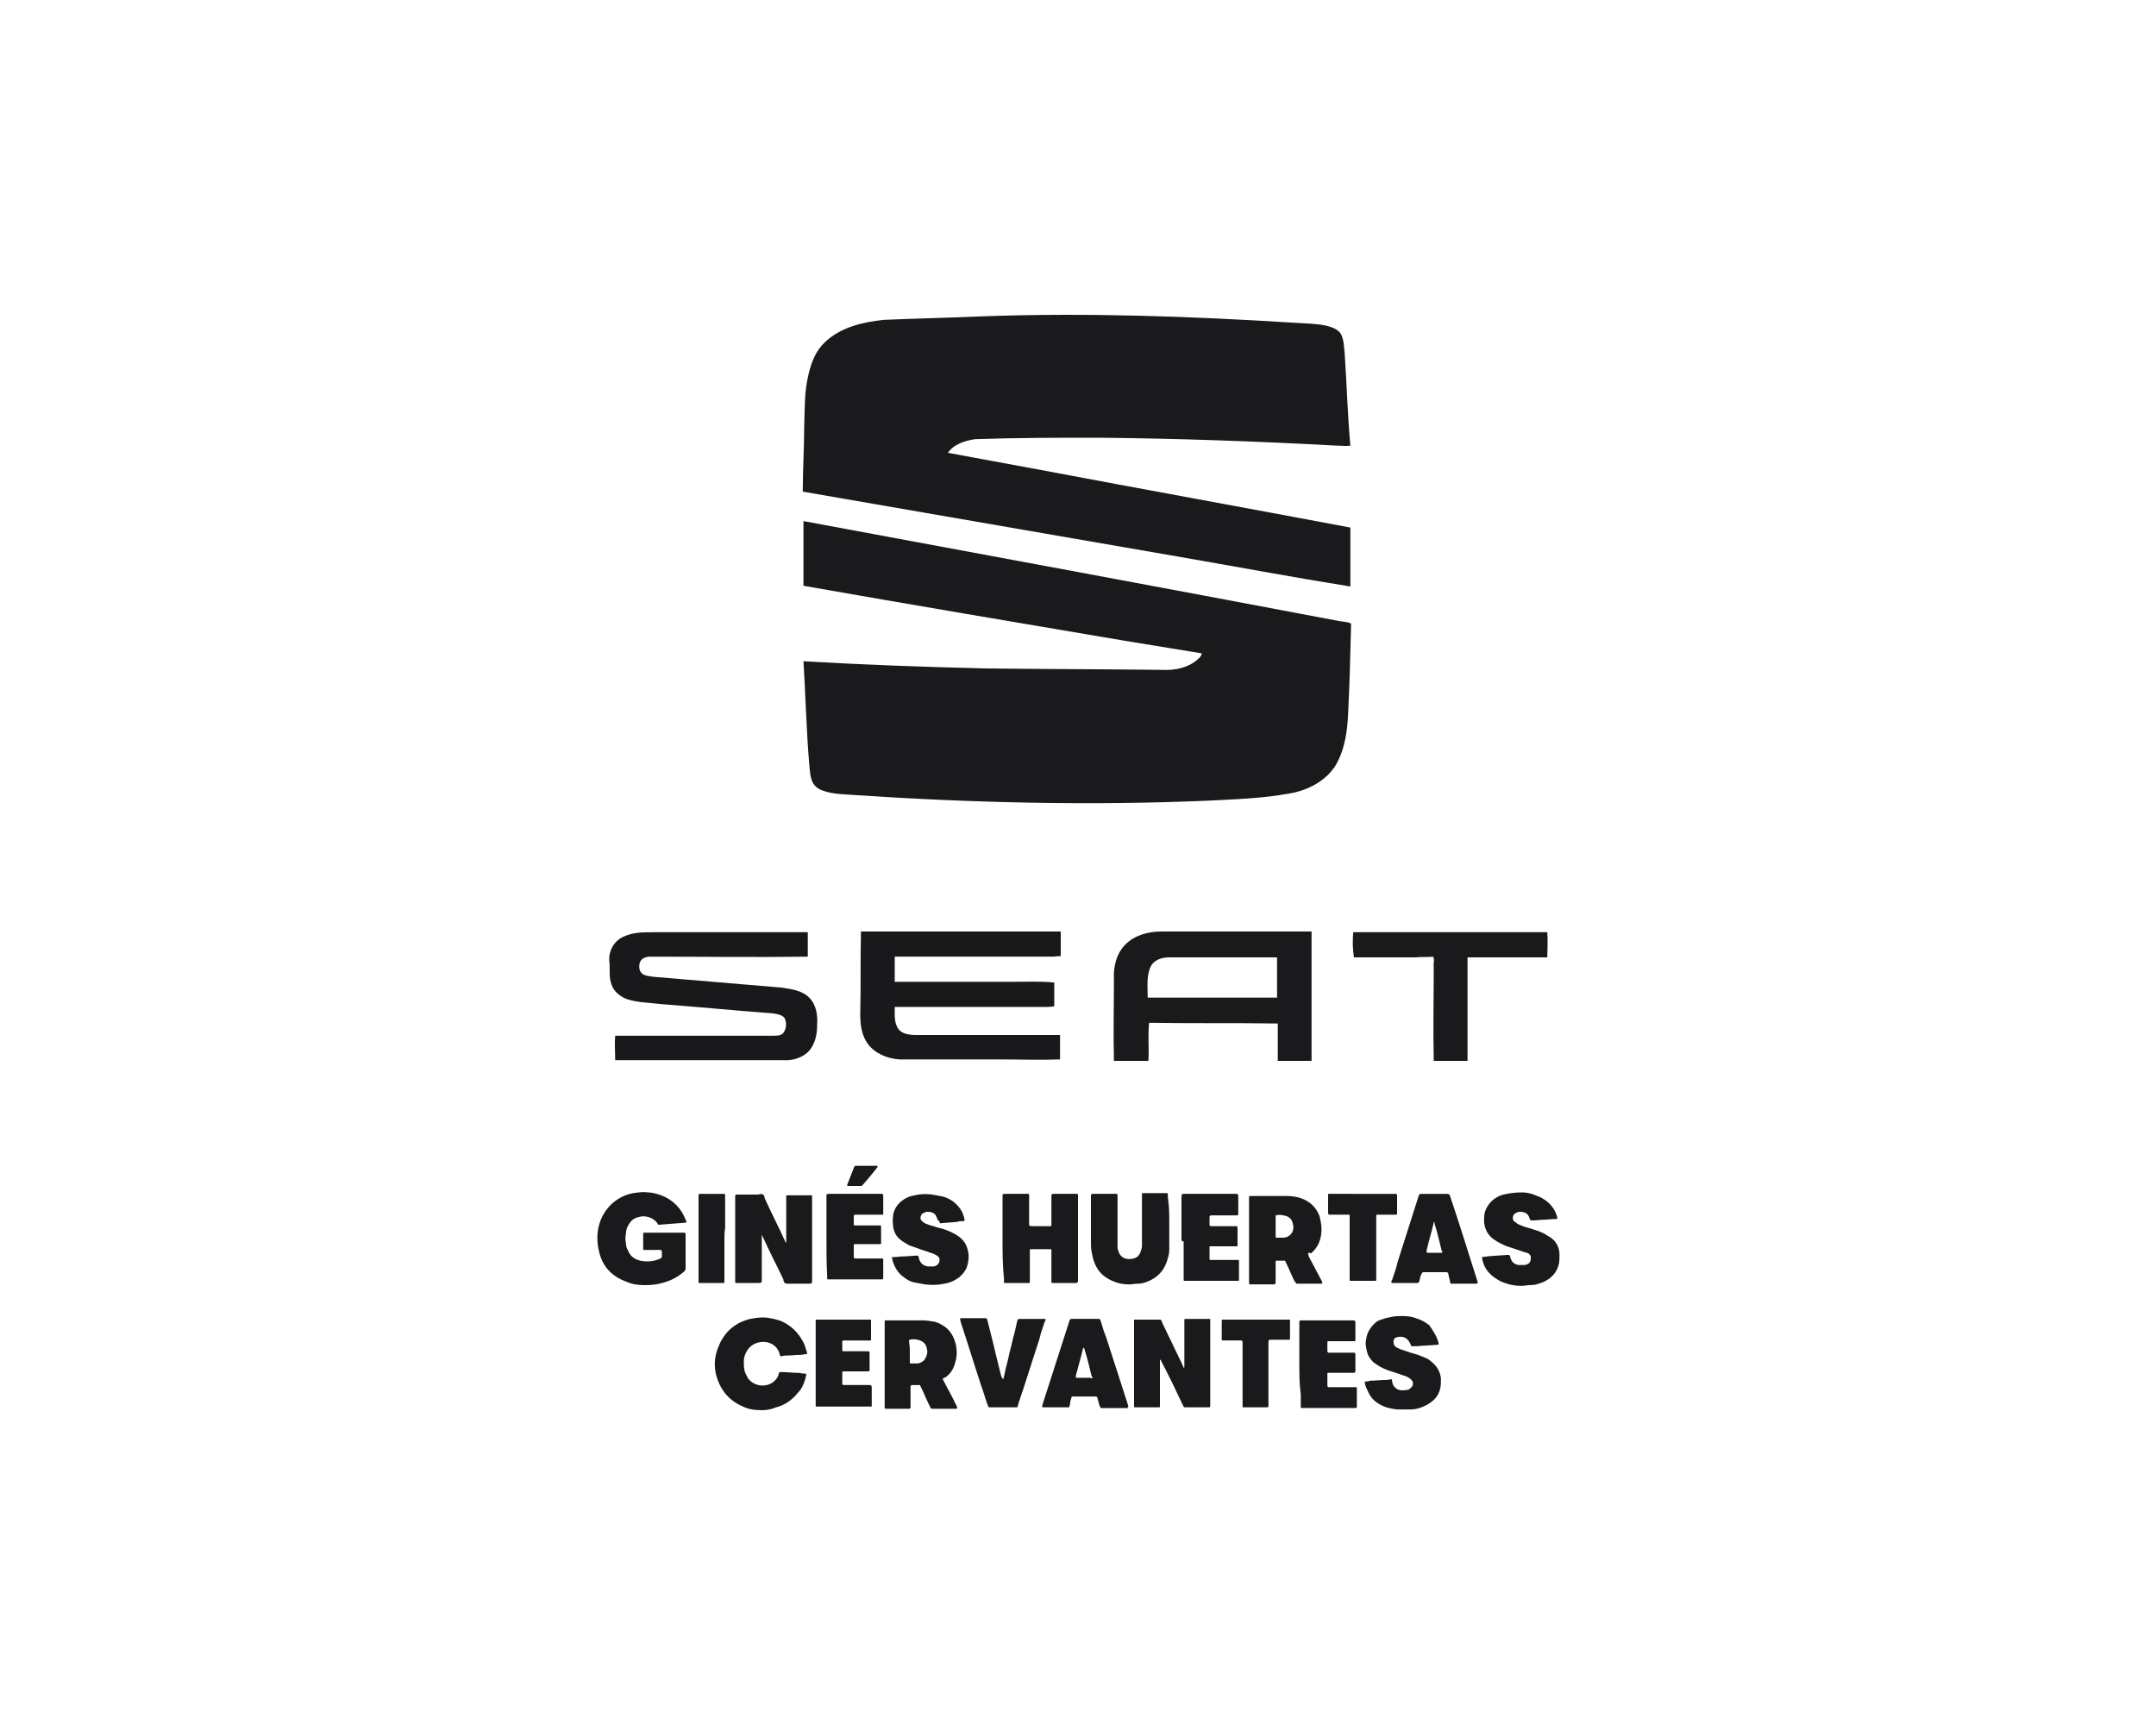
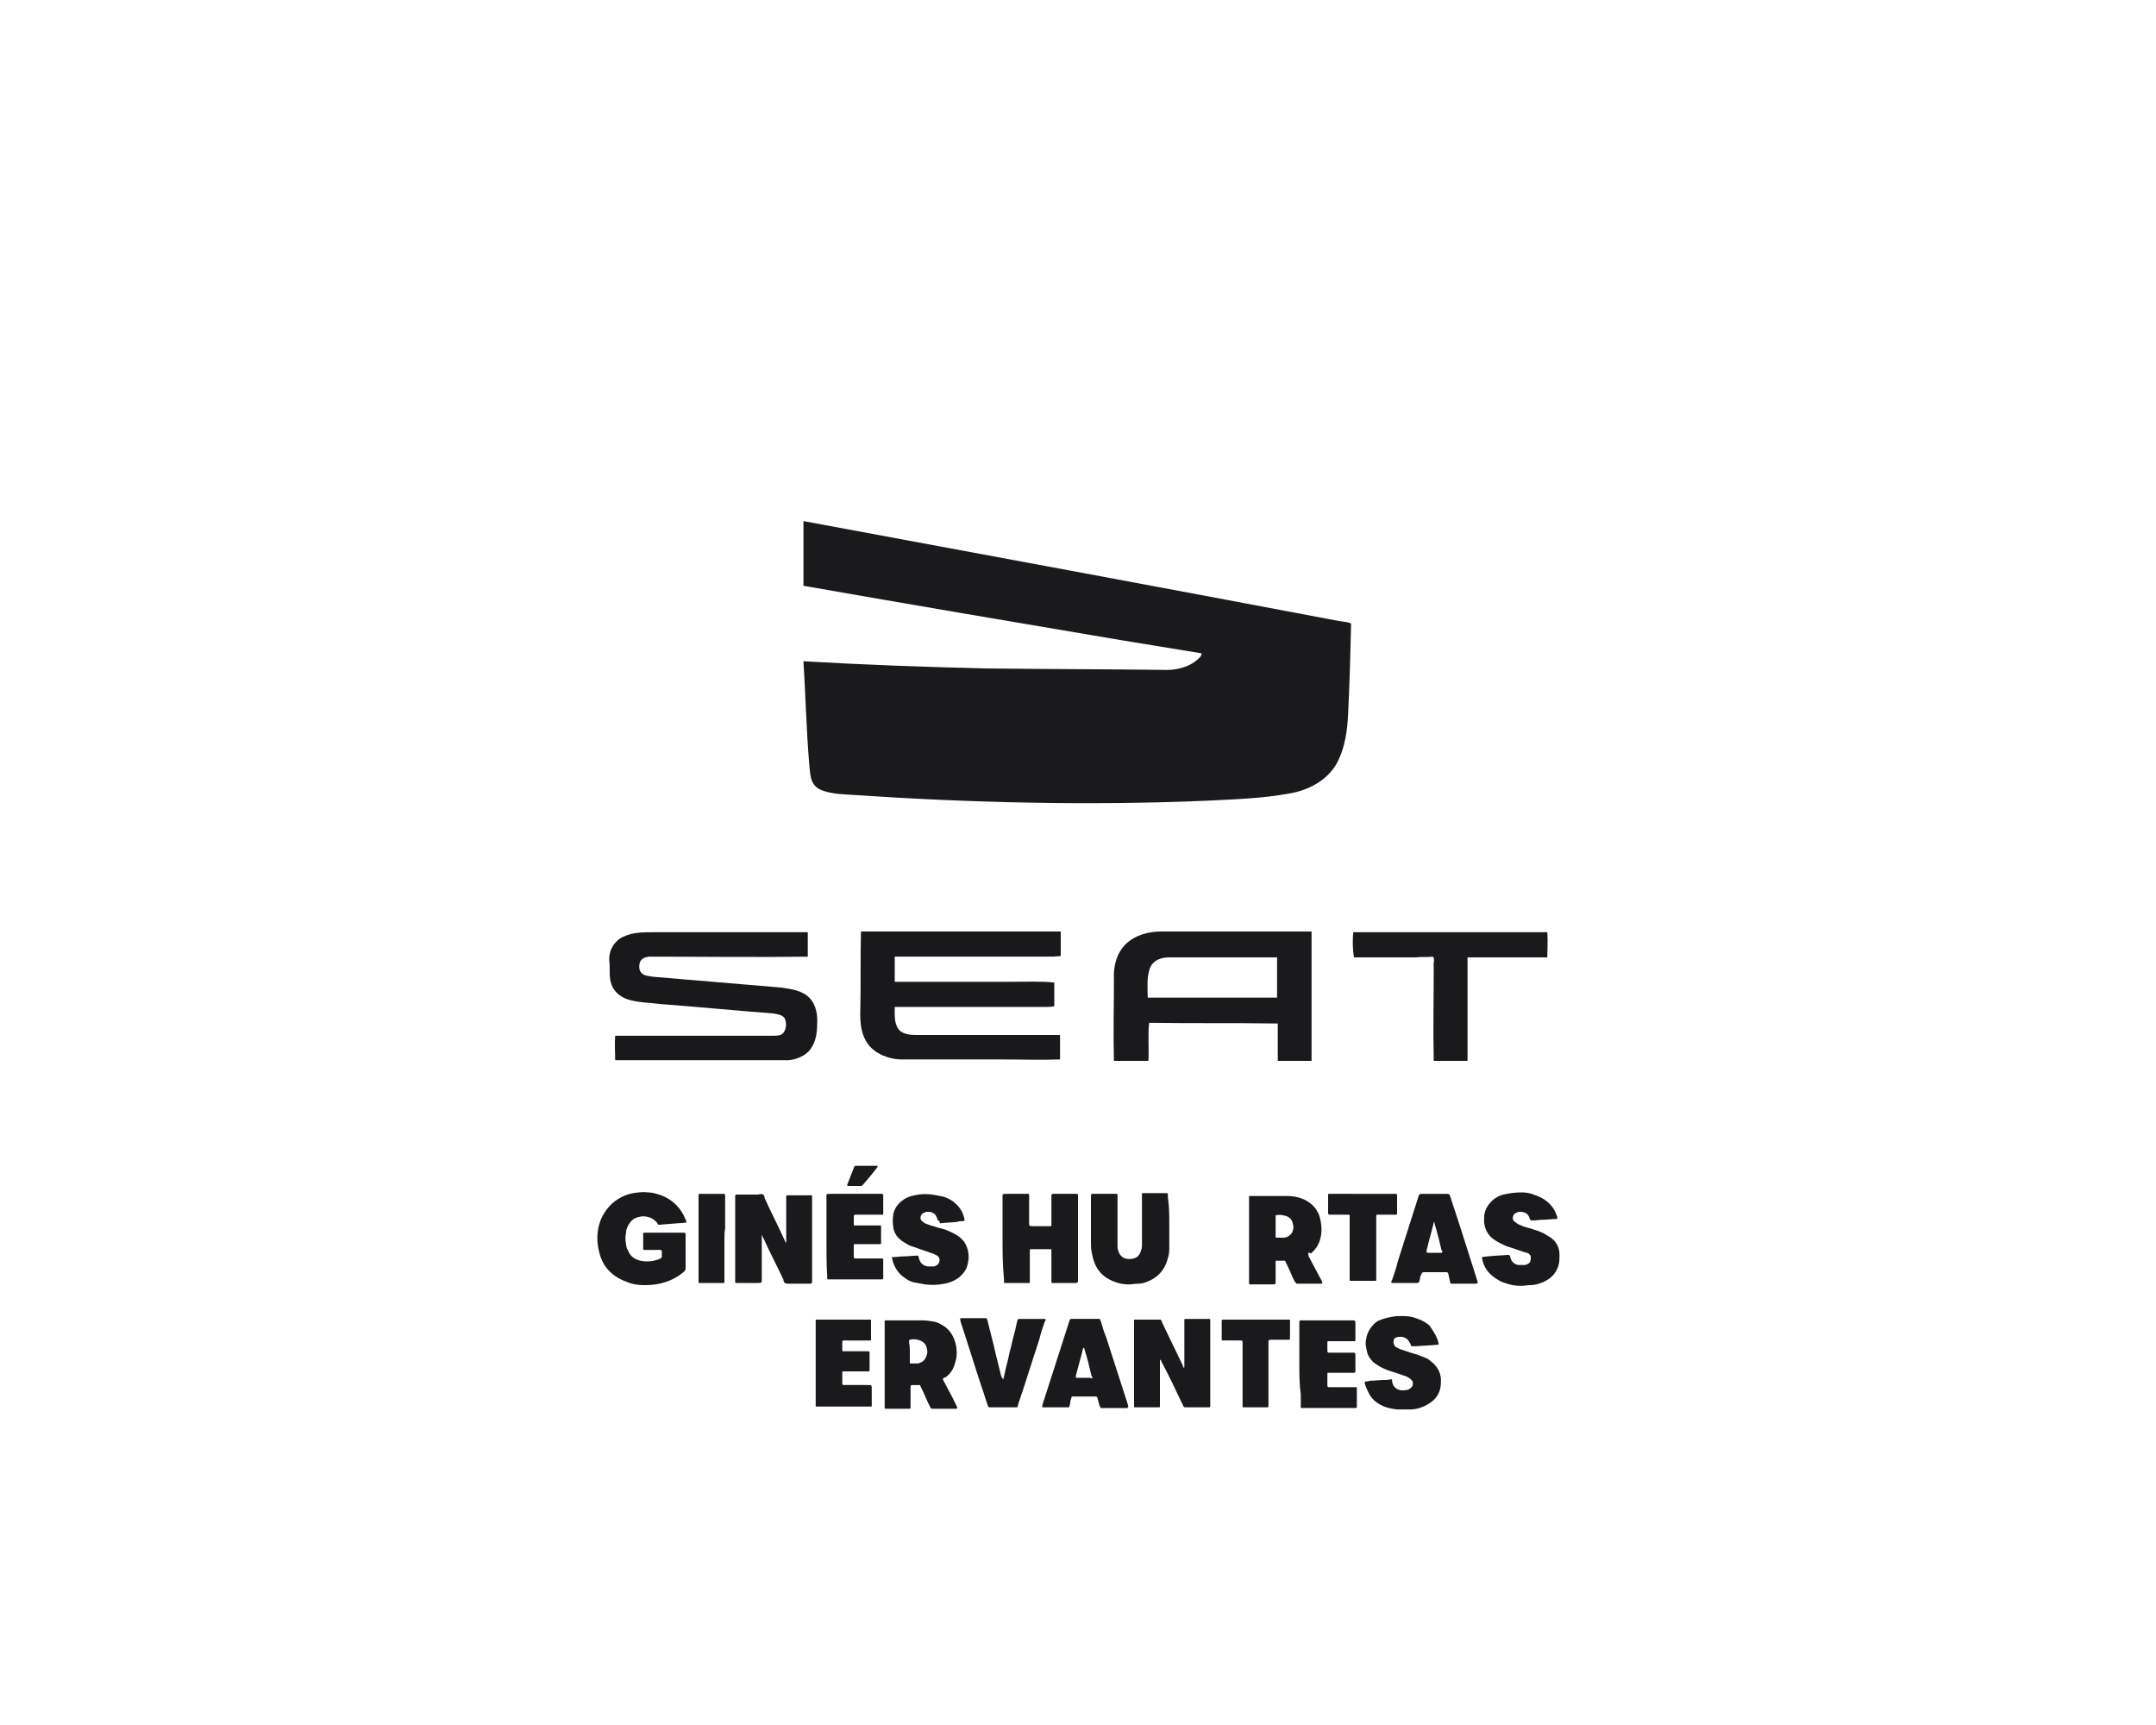
<svg xmlns="http://www.w3.org/2000/svg" version="1.1" id="Capa_1" x="0px" y="0px" viewBox="0 0 300 240" style="enable-background:new 0 0 300 240;" xml:space="preserve">
  <style type="text/css">
	.st0{fill:#007CBA;}
	.st1{fill:#575756;}
	.st2{fill:#0066B1;}
	.st3{fill:#1D1D36;}
	.st4{fill:#1755AD;}
	.st5{fill:#32C8BC;}
	.st6{fill:#FFFFFF;}
	.st7{fill-rule:evenodd;clip-rule:evenodd;fill:#DC1018;}
	.st8{fill-rule:evenodd;clip-rule:evenodd;fill:url(#SVGID_1_);}
	.st9{fill-rule:evenodd;clip-rule:evenodd;fill:#5C3327;}
	.st10{fill-rule:evenodd;clip-rule:evenodd;fill:#FFFFFF;}
	.st11{fill:none;stroke:#FFFFFF;stroke-width:3.481;stroke-miterlimit:3.864;}
	.st12{fill:none;stroke:#85754E;stroke-width:0.78;stroke-miterlimit:3.864;}
	.st13{fill-rule:evenodd;clip-rule:evenodd;fill:#85754E;}
	.st14{fill:#5C3327;}
	.st15{fill:#85754E;}
	.st16{fill:none;stroke:#85754E;stroke-width:0.819;stroke-miterlimit:3.864;}
	.st17{fill:#1D1D1B;}
	.st18{fill:#F8DF8D;}
	.st19{fill:#161616;}
	.st20{fill:#A9D42D;}
	.st21{fill:#00183A;}
	.st22{fill:#E91E11;}
	.st23{fill:#003DA6;}
	.st24{fill-rule:evenodd;clip-rule:evenodd;fill:#0061A2;}
	.st25{clip-path:url(#SVGID_3_);fill-rule:evenodd;clip-rule:evenodd;fill:#B2D0E3;}
	.st26{fill:#80B0D1;}
	.st27{fill-rule:evenodd;clip-rule:evenodd;fill:#8092B9;}
	.st28{fill-rule:evenodd;clip-rule:evenodd;fill:#1D1D1B;}
	.st29{fill:#F4364C;}
	.st30{fill:#3D393A;}
	.st31{clip-path:url(#SVGID_5_);}
	.st32{clip-path:url(#SVGID_7_);}
	.st33{clip-path:url(#SVGID_9_);fill:url(#SVGID_10_);}
	.st34{clip-path:url(#SVGID_12_);fill:url(#SVGID_13_);}
	.st35{clip-path:url(#SVGID_15_);fill:url(#SVGID_16_);}
	.st36{clip-path:url(#SVGID_18_);fill:url(#SVGID_19_);}
	.st37{clip-path:url(#SVGID_21_);fill:#CDCECB;}
	.st38{clip-path:url(#SVGID_23_);fill:#CBCCC9;}
	.st39{clip-path:url(#SVGID_25_);fill:#C9CBC7;}
	.st40{clip-path:url(#SVGID_27_);fill:#C6C8C6;}
	.st41{clip-path:url(#SVGID_29_);fill:#C3C6C4;}
	.st42{clip-path:url(#SVGID_31_);fill:#C1C4C2;}
	.st43{clip-path:url(#SVGID_33_);fill:#BEC2C1;}
	.st44{clip-path:url(#SVGID_35_);fill:#BCC0BF;}
	.st45{clip-path:url(#SVGID_37_);fill:#B9BEBD;}
	.st46{clip-path:url(#SVGID_39_);fill:#B6BCBB;}
	.st47{clip-path:url(#SVGID_41_);fill:#B4BAB9;}
	.st48{clip-path:url(#SVGID_43_);fill:#B1B7B8;}
	.st49{clip-path:url(#SVGID_45_);fill:#AFB5B6;}
	.st50{clip-path:url(#SVGID_47_);fill:#ACB3B4;}
	.st51{clip-path:url(#SVGID_49_);fill:#AAB1B3;}
	.st52{clip-path:url(#SVGID_51_);fill:#A7AFB1;}
	.st53{clip-path:url(#SVGID_53_);fill:#A5ADAF;}
	.st54{clip-path:url(#SVGID_55_);fill:#A3ABAD;}
	.st55{clip-path:url(#SVGID_57_);fill:#A0A9AB;}
	.st56{clip-path:url(#SVGID_59_);fill:#9EA7AA;}
	.st57{clip-path:url(#SVGID_61_);fill:#9BA5A8;}
	.st58{clip-path:url(#SVGID_63_);fill:#99A3A6;}
	.st59{clip-path:url(#SVGID_65_);fill:#97A1A4;}
	.st60{clip-path:url(#SVGID_67_);fill:#949FA3;}
	.st61{clip-path:url(#SVGID_69_);fill:#929DA0;}
	.st62{clip-path:url(#SVGID_71_);fill:#8F9B9F;}
	.st63{clip-path:url(#SVGID_73_);fill:#8D999D;}
	.st64{clip-path:url(#SVGID_75_);fill:#8B979B;}
	.st65{clip-path:url(#SVGID_77_);fill:#889499;}
	.st66{clip-path:url(#SVGID_79_);fill:#869297;}
	.st67{clip-path:url(#SVGID_81_);fill:#839095;}
	.st68{clip-path:url(#SVGID_83_);fill:#818E93;}
	.st69{clip-path:url(#SVGID_85_);fill:#808C91;}
	.st70{clip-path:url(#SVGID_87_);fill:#808A8F;}
	.st71{clip-path:url(#SVGID_89_);fill:#80878E;}
	.st72{clip-path:url(#SVGID_91_);fill:#80858C;}
	.st73{clip-path:url(#SVGID_93_);fill:#80838A;}
	.st74{clip-path:url(#SVGID_95_);fill:#808187;}
	.st75{clip-path:url(#SVGID_97_);fill:#808086;}
	.st76{clip-path:url(#SVGID_99_);fill:#7F8084;}
	.st77{clip-path:url(#SVGID_101_);fill:#7D8082;}
	.st78{clip-path:url(#SVGID_103_);fill:#7A8080;}
	.st79{clip-path:url(#SVGID_105_);fill:#788080;}
	.st80{clip-path:url(#SVGID_107_);fill:#768080;}
	.st81{clip-path:url(#SVGID_109_);fill:#748080;}
	.st82{clip-path:url(#SVGID_111_);fill:#718080;}
	.st83{clip-path:url(#SVGID_113_);fill:#6F8080;}
	.st84{clip-path:url(#SVGID_115_);fill:#6D7D80;}
	.st85{clip-path:url(#SVGID_117_);fill:#6B7B80;}
	.st86{clip-path:url(#SVGID_119_);fill:#697980;}
	.st87{clip-path:url(#SVGID_121_);fill:#66777E;}
	.st88{clip-path:url(#SVGID_123_);fill:#64757C;}
	.st89{clip-path:url(#SVGID_125_);fill:#62737A;}
	.st90{clip-path:url(#SVGID_127_);fill:#5F7078;}
	.st91{clip-path:url(#SVGID_129_);fill:#5D6E76;}
	.st92{clip-path:url(#SVGID_131_);fill:#5B6C74;}
	.st93{clip-path:url(#SVGID_133_);fill:#586A71;}
	.st94{clip-path:url(#SVGID_135_);fill:#56686F;}
	.st95{clip-path:url(#SVGID_137_);fill:#54656D;}
	.st96{clip-path:url(#SVGID_139_);fill:#51636B;}
	.st97{clip-path:url(#SVGID_141_);fill:#4F6169;}
	.st98{clip-path:url(#SVGID_143_);fill:#4D5F67;}
	.st99{clip-path:url(#SVGID_145_);fill:#4B5D64;}
	.st100{clip-path:url(#SVGID_147_);fill:#485A62;}
	.st101{clip-path:url(#SVGID_149_);fill:#465860;}
	.st102{clip-path:url(#SVGID_151_);fill:#44565E;}
	.st103{clip-path:url(#SVGID_153_);fill:#42545C;}
	.st104{clip-path:url(#SVGID_155_);fill:#40525A;}
	.st105{clip-path:url(#SVGID_157_);fill:#3E5057;}
	.st106{clip-path:url(#SVGID_159_);fill:#3B4D55;}
	.st107{clip-path:url(#SVGID_161_);fill:#394B53;}
	.st108{clip-path:url(#SVGID_163_);fill:#374951;}
	.st109{clip-path:url(#SVGID_165_);fill:#35464E;}
	.st110{clip-path:url(#SVGID_167_);fill:#32444C;}
	.st111{clip-path:url(#SVGID_169_);fill:#304249;}
	.st112{clip-path:url(#SVGID_171_);fill:#2E3F47;}
	.st113{clip-path:url(#SVGID_173_);fill:#2B3D44;}
	.st114{clip-path:url(#SVGID_175_);fill:#293B42;}
	.st115{clip-path:url(#SVGID_177_);fill:#27383F;}
	.st116{clip-path:url(#SVGID_179_);fill:#24363D;}
	.st117{clip-path:url(#SVGID_181_);fill:#22343B;}
	.st118{clip-path:url(#SVGID_183_);fill:#1F3138;}
	.st119{clip-path:url(#SVGID_185_);fill:#1D2F36;}
	.st120{clip-path:url(#SVGID_187_);fill:#1A2C33;}
	.st121{clip-path:url(#SVGID_189_);fill:#17282F;}
	.st122{clip-path:url(#SVGID_191_);fill:#142329;}
	.st123{clip-path:url(#SVGID_193_);fill:#121F24;}
	.st124{clip-path:url(#SVGID_195_);fill:#0E1A1F;}
	.st125{clip-path:url(#SVGID_197_);fill:#0B1519;}
	.st126{clip-path:url(#SVGID_199_);fill:#070E11;}
	.st127{clip-path:url(#SVGID_201_);fill:#030709;}
	.st128{clip-path:url(#SVGID_203_);}
	.st129{clip-path:url(#SVGID_205_);fill:#DCDDDB;}
	.st130{clip-path:url(#SVGID_207_);fill:#D9DBD9;}
	.st131{clip-path:url(#SVGID_209_);fill:#D7D9D7;}
	.st132{clip-path:url(#SVGID_211_);fill:#D4D7D5;}
	.st133{clip-path:url(#SVGID_213_);fill:#D1D4D3;}
	.st134{clip-path:url(#SVGID_215_);fill:#CED2D1;}
	.st135{clip-path:url(#SVGID_217_);fill:#CCD0D0;}
	.st136{clip-path:url(#SVGID_219_);fill:#C9CECE;}
	.st137{clip-path:url(#SVGID_221_);fill:#C6CCCC;}
	.st138{clip-path:url(#SVGID_223_);fill:#C3CACA;}
	.st139{clip-path:url(#SVGID_225_);fill:#C1C7C9;}
	.st140{clip-path:url(#SVGID_227_);fill:#BEC5C7;}
	.st141{clip-path:url(#SVGID_229_);fill:#BCC3C5;}
	.st142{clip-path:url(#SVGID_231_);fill:#B9C1C3;}
	.st143{clip-path:url(#SVGID_233_);fill:#B6BEC1;}
	.st144{clip-path:url(#SVGID_235_);fill:#B3BCBF;}
	.st145{clip-path:url(#SVGID_237_);fill:#B1BABD;}
	.st146{clip-path:url(#SVGID_239_);fill:#AEB8BB;}
	.st147{clip-path:url(#SVGID_241_);fill:#ABB5B9;}
	.st148{clip-path:url(#SVGID_243_);fill:#A9B3B7;}
	.st149{clip-path:url(#SVGID_245_);fill:#A6B1B5;}
	.st150{clip-path:url(#SVGID_247_);fill:#A4AFB3;}
	.st151{clip-path:url(#SVGID_249_);fill:#A1ACB1;}
	.st152{clip-path:url(#SVGID_251_);fill:#9EAAAF;}
	.st153{clip-path:url(#SVGID_253_);fill:#9CA8AD;}
	.st154{clip-path:url(#SVGID_255_);fill:#9AA6AB;}
	.st155{clip-path:url(#SVGID_257_);fill:#97A4A9;}
	.st156{clip-path:url(#SVGID_259_);fill:#94A1A7;}
	.st157{clip-path:url(#SVGID_261_);fill:#929FA5;}
	.st158{clip-path:url(#SVGID_263_);fill:#909DA3;}
	.st159{clip-path:url(#SVGID_265_);fill:#8D9BA1;}
	.st160{clip-path:url(#SVGID_267_);fill:#8B999F;}
	.st161{clip-path:url(#SVGID_269_);fill:#88969D;}
	.st162{clip-path:url(#SVGID_271_);fill:#85949B;}
	.st163{clip-path:url(#SVGID_273_);fill:#839199;}
	.st164{clip-path:url(#SVGID_275_);fill:#808F97;}
	.st165{clip-path:url(#SVGID_277_);fill:#808D94;}
	.st166{clip-path:url(#SVGID_279_);fill:#808B92;}
	.st167{clip-path:url(#SVGID_281_);fill:#808990;}
	.st168{clip-path:url(#SVGID_283_);fill:#80868E;}
	.st169{clip-path:url(#SVGID_285_);fill:#80848C;}
	.st170{clip-path:url(#SVGID_287_);fill:#80828A;}
	.st171{clip-path:url(#SVGID_289_);fill:#808087;}
	.st172{clip-path:url(#SVGID_291_);fill:#7D8085;}
	.st173{clip-path:url(#SVGID_293_);fill:#7B8083;}
	.st174{clip-path:url(#SVGID_295_);fill:#788081;}
	.st175{clip-path:url(#SVGID_297_);fill:#768080;}
	.st176{clip-path:url(#SVGID_299_);fill:#748080;}
	.st177{clip-path:url(#SVGID_301_);fill:#718080;}
	.st178{clip-path:url(#SVGID_303_);fill:#6F8080;}
	.st179{clip-path:url(#SVGID_305_);fill:#6D7F80;}
	.st180{clip-path:url(#SVGID_307_);fill:#6A7C80;}
	.st181{clip-path:url(#SVGID_309_);fill:#687A80;}
	.st182{clip-path:url(#SVGID_311_);fill:#657880;}
	.st183{clip-path:url(#SVGID_313_);fill:#63757E;}
	.st184{clip-path:url(#SVGID_315_);fill:#61737C;}
	.st185{clip-path:url(#SVGID_317_);fill:#5E7079;}
	.st186{clip-path:url(#SVGID_319_);fill:#5C6E77;}
	.st187{clip-path:url(#SVGID_321_);fill:#596C75;}
	.st188{clip-path:url(#SVGID_323_);fill:#576972;}
	.st189{clip-path:url(#SVGID_325_);fill:#54676F;}
	.st190{clip-path:url(#SVGID_327_);fill:#52646D;}
	.st191{clip-path:url(#SVGID_329_);fill:#50626B;}
	.st192{clip-path:url(#SVGID_331_);fill:#4D6068;}
	.st193{clip-path:url(#SVGID_333_);fill:#4B5D66;}
	.st194{clip-path:url(#SVGID_335_);fill:#485B63;}
	.st195{clip-path:url(#SVGID_337_);fill:#465961;}
	.st196{clip-path:url(#SVGID_339_);fill:#44565F;}
	.st197{clip-path:url(#SVGID_341_);fill:#42545C;}
	.st198{clip-path:url(#SVGID_343_);fill:#3F525A;}
	.st199{clip-path:url(#SVGID_345_);fill:#3D4F57;}
	.st200{clip-path:url(#SVGID_347_);fill:#3A4D55;}
	.st201{clip-path:url(#SVGID_349_);fill:#384A52;}
	.st202{clip-path:url(#SVGID_351_);fill:#364850;}
	.st203{clip-path:url(#SVGID_353_);fill:#33454D;}
	.st204{clip-path:url(#SVGID_355_);fill:#31434B;}
	.st205{clip-path:url(#SVGID_357_);fill:#2E4148;}
	.st206{clip-path:url(#SVGID_359_);fill:#2C3E45;}
	.st207{clip-path:url(#SVGID_361_);fill:#293B43;}
	.st208{clip-path:url(#SVGID_363_);fill:#273940;}
	.st209{clip-path:url(#SVGID_365_);fill:#24363D;}
	.st210{clip-path:url(#SVGID_367_);fill:#21333B;}
	.st211{clip-path:url(#SVGID_369_);fill:#1F3138;}
	.st212{clip-path:url(#SVGID_371_);fill:#1C2E35;}
	.st213{clip-path:url(#SVGID_373_);fill:#192B32;}
	.st214{clip-path:url(#SVGID_375_);fill:#16262D;}
	.st215{clip-path:url(#SVGID_377_);fill:#132127;}
	.st216{clip-path:url(#SVGID_379_);fill:#0F1C20;}
	.st217{clip-path:url(#SVGID_381_);fill:#0C161A;}
	.st218{clip-path:url(#SVGID_383_);fill:#071013;}
	.st219{clip-path:url(#SVGID_385_);fill:#04080A;}
	.st220{clip-path:url(#SVGID_387_);}
	.st221{clip-path:url(#SVGID_389_);fill:url(#SVGID_390_);}
	.st222{clip-path:url(#SVGID_392_);fill:url(#SVGID_393_);}
	.st223{clip-path:url(#SVGID_395_);}
	.st224{clip-path:url(#SVGID_397_);}
	.st225{clip-path:url(#SVGID_399_);fill:#FFFFFF;}
	.st226{clip-path:url(#SVGID_401_);fill:url(#SVGID_402_);}
	.st227{clip-path:url(#SVGID_404_);fill:url(#SVGID_405_);}
	.st228{clip-path:url(#SVGID_407_);fill:#0D161A;}
	.st229{clip-path:url(#SVGID_409_);fill:#0F181C;}
	.st230{clip-path:url(#SVGID_411_);fill:#101B1F;}
	.st231{clip-path:url(#SVGID_413_);fill:#121C21;}
	.st232{clip-path:url(#SVGID_415_);fill:#131E22;}
	.st233{clip-path:url(#SVGID_417_);fill:#142024;}
	.st234{clip-path:url(#SVGID_419_);fill:#162227;}
	.st235{clip-path:url(#SVGID_421_);fill:#172328;}
	.st236{clip-path:url(#SVGID_423_);fill:#18252A;}
	.st237{clip-path:url(#SVGID_425_);fill:#1A272C;}
	.st238{clip-path:url(#SVGID_427_);fill:#1B282E;}
	.st239{clip-path:url(#SVGID_429_);fill:#1C2A2F;}
	.st240{clip-path:url(#SVGID_431_);fill:#1D2C31;}
	.st241{clip-path:url(#SVGID_433_);fill:#1E2D33;}
	.st242{clip-path:url(#SVGID_435_);fill:#1F2E34;}
	.st243{clip-path:url(#SVGID_437_);fill:#202F35;}
	.st244{clip-path:url(#SVGID_439_);fill:#223036;}
	.st245{clip-path:url(#SVGID_441_);fill:#223137;}
	.st246{clip-path:url(#SVGID_443_);fill:#233238;}
	.st247{clip-path:url(#SVGID_445_);fill:#253339;}
	.st248{clip-path:url(#SVGID_447_);fill:#26343A;}
	.st249{clip-path:url(#SVGID_449_);fill:#27353A;}
	.st250{clip-path:url(#SVGID_451_);fill:#28363B;}
	.st251{clip-path:url(#SVGID_453_);fill:#29363C;}
	.st252{clip-path:url(#SVGID_455_);fill:#2A373D;}
	.st253{clip-path:url(#SVGID_457_);fill:#2B383E;}
	.st254{clip-path:url(#SVGID_459_);fill:#2C393F;}
	.st255{clip-path:url(#SVGID_461_);fill:#2D3A40;}
	.st256{clip-path:url(#SVGID_463_);fill:#2E3B41;}
	.st257{clip-path:url(#SVGID_465_);fill:#2F3C42;}
	.st258{clip-path:url(#SVGID_467_);fill:#303D43;}
	.st259{clip-path:url(#SVGID_469_);fill:#303D43;}
	.st260{clip-path:url(#SVGID_471_);fill:#313E44;}
	.st261{clip-path:url(#SVGID_473_);fill:#333F45;}
	.st262{clip-path:url(#SVGID_475_);fill:#344046;}
	.st263{clip-path:url(#SVGID_477_);fill:#354147;}
	.st264{clip-path:url(#SVGID_479_);fill:#364248;}
	.st265{clip-path:url(#SVGID_481_);fill:#374349;}
	.st266{clip-path:url(#SVGID_483_);fill:#374449;}
	.st267{clip-path:url(#SVGID_485_);fill:#39454A;}
	.st268{clip-path:url(#SVGID_487_);fill:#39464B;}
	.st269{clip-path:url(#SVGID_489_);fill:#3A474C;}
	.st270{clip-path:url(#SVGID_491_);fill:#3B474D;}
	.st271{clip-path:url(#SVGID_493_);fill:#3C484E;}
	.st272{clip-path:url(#SVGID_495_);fill:#3D494F;}
	.st273{clip-path:url(#SVGID_497_);fill:#3E4A50;}
	.st274{clip-path:url(#SVGID_499_);fill:#3F4B51;}
	.st275{clip-path:url(#SVGID_501_);fill:#404C52;}
	.st276{clip-path:url(#SVGID_503_);fill:#414D52;}
	.st277{clip-path:url(#SVGID_505_);fill:#424E53;}
	.st278{clip-path:url(#SVGID_507_);fill:#434F54;}
	.st279{clip-path:url(#SVGID_509_);fill:#445055;}
	.st280{clip-path:url(#SVGID_511_);fill:#455056;}
	.st281{clip-path:url(#SVGID_513_);fill:#465157;}
	.st282{clip-path:url(#SVGID_515_);fill:#475257;}
	.st283{clip-path:url(#SVGID_517_);fill:#485358;}
	.st284{clip-path:url(#SVGID_519_);fill:#495459;}
	.st285{clip-path:url(#SVGID_521_);fill:#4A555A;}
	.st286{clip-path:url(#SVGID_523_);fill:#4B555B;}
	.st287{clip-path:url(#SVGID_525_);fill:#4C565C;}
	.st288{clip-path:url(#SVGID_527_);fill:#4D575C;}
	.st289{clip-path:url(#SVGID_529_);fill:#4E585D;}
	.st290{clip-path:url(#SVGID_531_);fill:#4F595E;}
	.st291{clip-path:url(#SVGID_533_);fill:#505A5F;}
	.st292{clip-path:url(#SVGID_535_);fill:#505B60;}
	.st293{clip-path:url(#SVGID_537_);fill:#515B60;}
	.st294{clip-path:url(#SVGID_539_);fill:#525C61;}
	.st295{clip-path:url(#SVGID_541_);fill:#535D62;}
	.st296{clip-path:url(#SVGID_543_);fill:#545E63;}
	.st297{clip-path:url(#SVGID_545_);fill:#555F63;}
	.st298{clip-path:url(#SVGID_547_);fill:#566064;}
	.st299{clip-path:url(#SVGID_549_);fill:#576065;}
	.st300{clip-path:url(#SVGID_551_);fill:#586166;}
	.st301{clip-path:url(#SVGID_553_);fill:#596267;}
	.st302{clip-path:url(#SVGID_555_);fill:#5A6368;}
	.st303{clip-path:url(#SVGID_557_);fill:#5B6468;}
	.st304{clip-path:url(#SVGID_559_);fill:#5C6569;}
	.st305{clip-path:url(#SVGID_561_);fill:#5D666A;}
	.st306{clip-path:url(#SVGID_563_);fill:#5E676B;}
	.st307{clip-path:url(#SVGID_565_);fill:#5F676C;}
	.st308{clip-path:url(#SVGID_567_);fill:#60686D;}
	.st309{clip-path:url(#SVGID_569_);fill:#61696D;}
	.st310{clip-path:url(#SVGID_571_);fill:#626A6E;}
	.st311{clip-path:url(#SVGID_573_);fill:#636B6F;}
	.st312{clip-path:url(#SVGID_575_);fill:#646C70;}
	.st313{clip-path:url(#SVGID_577_);fill:#656D70;}
	.st314{clip-path:url(#SVGID_579_);fill:#676E71;}
	.st315{clip-path:url(#SVGID_581_);fill:#686F72;}
	.st316{clip-path:url(#SVGID_583_);fill:#686F73;}
	.st317{clip-path:url(#SVGID_585_);fill:#697074;}
	.st318{clip-path:url(#SVGID_587_);fill:#6B7175;}
	.st319{clip-path:url(#SVGID_589_);fill:#6C7276;}
	.st320{clip-path:url(#SVGID_591_);fill:#4F585D;}
	.st321{clip-path:url(#SVGID_593_);fill:#4F585D;}
	.st322{clip-path:url(#SVGID_595_);fill:#4E575C;}
	.st323{clip-path:url(#SVGID_597_);fill:#4D575B;}
	.st324{clip-path:url(#SVGID_599_);fill:#4D565B;}
	.st325{clip-path:url(#SVGID_601_);fill:#4C555A;}
	.st326{clip-path:url(#SVGID_603_);fill:#4B555A;}
	.st327{clip-path:url(#SVGID_605_);fill:#4A5459;}
	.st328{clip-path:url(#SVGID_607_);fill:#4A5458;}
	.st329{clip-path:url(#SVGID_609_);fill:#495358;}
	.st330{clip-path:url(#SVGID_611_);fill:#485257;}
	.st331{clip-path:url(#SVGID_613_);fill:#485257;}
	.st332{clip-path:url(#SVGID_615_);fill:#475156;}
	.st333{clip-path:url(#SVGID_617_);fill:#475156;}
	.st334{clip-path:url(#SVGID_619_);fill:#465055;}
	.st335{clip-path:url(#SVGID_621_);fill:#455054;}
	.st336{clip-path:url(#SVGID_623_);fill:#454F54;}
	.st337{clip-path:url(#SVGID_625_);fill:#444F53;}
	.st338{clip-path:url(#SVGID_627_);fill:#434E53;}
	.st339{clip-path:url(#SVGID_629_);fill:#424D52;}
	.st340{clip-path:url(#SVGID_631_);fill:#424D52;}
	.st341{clip-path:url(#SVGID_633_);fill:#414C51;}
	.st342{clip-path:url(#SVGID_635_);fill:#414B50;}
	.st343{clip-path:url(#SVGID_637_);fill:#404B50;}
	.st344{clip-path:url(#SVGID_639_);fill:#3F4A4F;}
	.st345{clip-path:url(#SVGID_641_);fill:#3E494F;}
	.st346{clip-path:url(#SVGID_643_);fill:#3E494E;}
	.st347{clip-path:url(#SVGID_645_);fill:#3D484D;}
	.st348{clip-path:url(#SVGID_647_);fill:#3C484D;}
	.st349{clip-path:url(#SVGID_649_);fill:#3C474C;}
	.st350{clip-path:url(#SVGID_651_);fill:#3B464B;}
	.st351{clip-path:url(#SVGID_653_);fill:#3A464B;}
	.st352{clip-path:url(#SVGID_655_);fill:#3A454A;}
	.st353{clip-path:url(#SVGID_657_);fill:#39454A;}
	.st354{clip-path:url(#SVGID_659_);fill:#384449;}
	.st355{clip-path:url(#SVGID_661_);fill:#384348;}
	.st356{clip-path:url(#SVGID_663_);fill:#374348;}
	.st357{clip-path:url(#SVGID_665_);fill:#364247;}
	.st358{clip-path:url(#SVGID_667_);fill:#364147;}
	.st359{clip-path:url(#SVGID_669_);fill:#354146;}
	.st360{clip-path:url(#SVGID_671_);fill:#344046;}
	.st361{clip-path:url(#SVGID_673_);fill:#343F45;}
	.st362{clip-path:url(#SVGID_675_);fill:#333F44;}
	.st363{clip-path:url(#SVGID_677_);fill:#323E44;}
	.st364{clip-path:url(#SVGID_679_);fill:#313E43;}
	.st365{clip-path:url(#SVGID_681_);fill:#313D43;}
	.st366{clip-path:url(#SVGID_683_);fill:#303C42;}
	.st367{clip-path:url(#SVGID_685_);fill:#2F3C41;}
	.st368{clip-path:url(#SVGID_687_);fill:#2F3B41;}
	.st369{clip-path:url(#SVGID_689_);fill:#2E3B40;}
	.st370{clip-path:url(#SVGID_691_);fill:#2D3A3F;}
	.st371{clip-path:url(#SVGID_693_);fill:#2D393F;}
	.st372{clip-path:url(#SVGID_695_);fill:#2C393E;}
	.st373{clip-path:url(#SVGID_697_);fill:#2B383E;}
	.st374{clip-path:url(#SVGID_699_);fill:#2B373D;}
	.st375{clip-path:url(#SVGID_701_);fill:#2A373C;}
	.st376{clip-path:url(#SVGID_703_);fill:#29363C;}
	.st377{clip-path:url(#SVGID_705_);fill:#29363B;}
	.st378{clip-path:url(#SVGID_707_);fill:#28353A;}
	.st379{clip-path:url(#SVGID_709_);fill:#27343A;}
	.st380{clip-path:url(#SVGID_711_);fill:#273439;}
	.st381{clip-path:url(#SVGID_713_);fill:#263339;}
	.st382{clip-path:url(#SVGID_715_);fill:#253238;}
	.st383{clip-path:url(#SVGID_717_);fill:#243237;}
	.st384{clip-path:url(#SVGID_719_);fill:#243137;}
	.st385{clip-path:url(#SVGID_721_);fill:#233036;}
	.st386{clip-path:url(#SVGID_723_);fill:#223035;}
	.st387{clip-path:url(#SVGID_725_);fill:#212F35;}
	.st388{clip-path:url(#SVGID_727_);fill:#212F34;}
	.st389{clip-path:url(#SVGID_729_);fill:#202E34;}
	.st390{clip-path:url(#SVGID_731_);fill:#1F2D33;}
	.st391{clip-path:url(#SVGID_733_);fill:#1E2C31;}
	.st392{clip-path:url(#SVGID_735_);}
	.st393{clip-path:url(#SVGID_737_);fill:#010102;}
	.st394{clip-path:url(#SVGID_739_);fill:#010304;}
	.st395{clip-path:url(#SVGID_741_);fill:#020506;}
	.st396{clip-path:url(#SVGID_743_);fill:#030608;}
	.st397{clip-path:url(#SVGID_745_);fill:#04080A;}
	.st398{clip-path:url(#SVGID_747_);fill:#05090C;}
	.st399{clip-path:url(#SVGID_749_);fill:#050B0E;}
	.st400{clip-path:url(#SVGID_751_);fill:#060D10;}
	.st401{clip-path:url(#SVGID_753_);fill:#070E11;}
	.st402{clip-path:url(#SVGID_755_);fill:#081013;}
	.st403{clip-path:url(#SVGID_757_);fill:#091114;}
	.st404{clip-path:url(#SVGID_759_);fill:#0A1316;}
	.st405{clip-path:url(#SVGID_761_);fill:#0B1417;}
	.st406{clip-path:url(#SVGID_763_);fill:#0C1519;}
	.st407{clip-path:url(#SVGID_765_);fill:#0D161A;}
	.st408{clip-path:url(#SVGID_767_);fill:#0E171B;}
	.st409{clip-path:url(#SVGID_769_);fill:#0F191D;}
	.st410{clip-path:url(#SVGID_771_);fill:#101A1E;}
	.st411{clip-path:url(#SVGID_773_);fill:#101B1F;}
	.st412{clip-path:url(#SVGID_775_);fill:#111C21;}
	.st413{clip-path:url(#SVGID_777_);fill:#121D22;}
	.st414{clip-path:url(#SVGID_779_);fill:#131E23;}
	.st415{clip-path:url(#SVGID_781_);fill:#131F24;}
	.st416{clip-path:url(#SVGID_783_);fill:#142025;}
	.st417{clip-path:url(#SVGID_785_);fill:#152126;}
	.st418{clip-path:url(#SVGID_787_);fill:#162227;}
	.st419{clip-path:url(#SVGID_789_);fill:#172328;}
	.st420{clip-path:url(#SVGID_791_);fill:#172429;}
	.st421{clip-path:url(#SVGID_793_);fill:#18252B;}
	.st422{clip-path:url(#SVGID_795_);fill:#19262C;}
	.st423{clip-path:url(#SVGID_797_);fill:#1A272D;}
	.st424{clip-path:url(#SVGID_799_);fill:#1B282E;}
	.st425{clip-path:url(#SVGID_801_);fill:#1C292F;}
	.st426{clip-path:url(#SVGID_803_);fill:#1C2A30;}
	.st427{clip-path:url(#SVGID_805_);fill:#1D2B31;}
	.st428{clip-path:url(#SVGID_807_);fill:#1E2C32;}
	.st429{clip-path:url(#SVGID_809_);fill:#1F2D33;}
	.st430{clip-path:url(#SVGID_811_);fill:#1F2E34;}
	.st431{clip-path:url(#SVGID_813_);fill:#202E34;}
	.st432{clip-path:url(#SVGID_815_);fill:#212F35;}
	.st433{clip-path:url(#SVGID_817_);fill:#213035;}
	.st434{clip-path:url(#SVGID_819_);fill:#223036;}
	.st435{clip-path:url(#SVGID_821_);fill:#233137;}
	.st436{clip-path:url(#SVGID_823_);fill:#233137;}
	.st437{clip-path:url(#SVGID_825_);fill:#243238;}
	.st438{clip-path:url(#SVGID_827_);fill:#253238;}
	.st439{clip-path:url(#SVGID_829_);fill:#253339;}
	.st440{clip-path:url(#SVGID_831_);fill:#263439;}
	.st441{clip-path:url(#SVGID_833_);fill:#27343A;}
	.st442{clip-path:url(#SVGID_835_);fill:#28353A;}
	.st443{clip-path:url(#SVGID_837_);fill:#28353B;}
	.st444{clip-path:url(#SVGID_839_);fill:#29363B;}
	.st445{clip-path:url(#SVGID_841_);fill:#2A373C;}
	.st446{clip-path:url(#SVGID_843_);fill:#2A373D;}
	.st447{clip-path:url(#SVGID_845_);fill:#2B383D;}
	.st448{clip-path:url(#SVGID_847_);fill:#2C383E;}
	.st449{clip-path:url(#SVGID_849_);fill:#2C393E;}
	.st450{clip-path:url(#SVGID_851_);fill:#2D393F;}
	.st451{clip-path:url(#SVGID_853_);fill:#2D3A3F;}
	.st452{clip-path:url(#SVGID_855_);fill:#2E3A40;}
	.st453{clip-path:url(#SVGID_857_);fill:#2F3B41;}
	.st454{clip-path:url(#SVGID_859_);fill:#2F3C41;}
	.st455{clip-path:url(#SVGID_861_);fill:#303C42;}
	.st456{clip-path:url(#SVGID_863_);fill:#313D42;}
	.st457{clip-path:url(#SVGID_865_);fill:#313D43;}
	.st458{clip-path:url(#SVGID_867_);fill:#323E43;}
	.st459{clip-path:url(#SVGID_869_);fill:#333E44;}
	.st460{clip-path:url(#SVGID_871_);fill:#333F44;}
	.st461{clip-path:url(#SVGID_873_);fill:#343F44;}
	.st462{clip-path:url(#SVGID_875_);fill:#354045;}
	.st463{clip-path:url(#SVGID_877_);fill:#354146;}
	.st464{clip-path:url(#SVGID_879_);fill:#364146;}
	.st465{clip-path:url(#SVGID_881_);fill:#364247;}
	.st466{clip-path:url(#SVGID_883_);fill:#374247;}
	.st467{clip-path:url(#SVGID_885_);fill:#384348;}
	.st468{clip-path:url(#SVGID_887_);fill:#384348;}
	.st469{clip-path:url(#SVGID_889_);fill:#394449;}
	.st470{clip-path:url(#SVGID_891_);fill:#3A4449;}
	.st471{clip-path:url(#SVGID_893_);fill:#3A454A;}
	.st472{clip-path:url(#SVGID_895_);fill:#3B464A;}
	.st473{clip-path:url(#SVGID_897_);fill:#3C464B;}
	.st474{clip-path:url(#SVGID_899_);fill:#3C474B;}
	.st475{clip-path:url(#SVGID_901_);fill:#3D474C;}
	.st476{clip-path:url(#SVGID_903_);fill:#3D484D;}
	.st477{clip-path:url(#SVGID_905_);fill:#3E484D;}
	.st478{clip-path:url(#SVGID_907_);fill:#3F494E;}
	.st479{clip-path:url(#SVGID_909_);fill:#3F494E;}
	.st480{clip-path:url(#SVGID_911_);fill:#404A4F;}
	.st481{clip-path:url(#SVGID_913_);fill:#414B4F;}
	.st482{clip-path:url(#SVGID_915_);fill:#414B50;}
	.st483{clip-path:url(#SVGID_917_);fill:#424C50;}
	.st484{clip-path:url(#SVGID_919_);fill:url(#SVGID_920_);}
	.st485{clip-path:url(#SVGID_922_);fill:url(#SVGID_923_);}
	.st486{clip-path:url(#SVGID_925_);fill:url(#SVGID_926_);}
	.st487{clip-path:url(#SVGID_928_);fill:url(#SVGID_929_);}
	.st488{clip-path:url(#SVGID_931_);fill:#545D62;}
	.st489{clip-path:url(#SVGID_933_);fill:url(#SVGID_934_);}
	.st490{clip-path:url(#SVGID_936_);fill:#4F585D;}
	.st491{clip-path:url(#SVGID_938_);fill:#70777A;}
	.st492{clip-path:url(#SVGID_940_);fill:#5A6469;}
	.st493{clip-path:url(#SVGID_942_);}
	.st494{clip-path:url(#SVGID_944_);}
	.st495{clip-path:url(#SVGID_946_);}
	.st496{clip-path:url(#SVGID_948_);fill:url(#SVGID_949_);}
	.st497{clip-path:url(#SVGID_951_);fill:#FFFFFF;}
	.st498{clip-path:url(#SVGID_953_);fill:#FFFFFF;}
	.st499{clip-path:url(#SVGID_955_);fill:#FFFFFF;}
	.st500{enable-background:new    ;}
	.st501{fill:#3C3C3B;}
	.st502{fill:#3F4727;}
	.st503{fill:#C2D500;}
	.st504{fill:#54C8E8;}
	.st505{fill-rule:evenodd;clip-rule:evenodd;fill:#87E873;}
	.st506{fill:#3D4543;}
	.st507{fill:#F7BE00;}
	.st508{fill:url(#SVGID_956_);}
	.st509{fill:#FF0100;}
	.st510{fill:#F192B4;}
	.st511{fill:#DC000D;}
	.st512{fill:#777B7A;}
	.st513{fill:url(#SVGID_957_);}
	.st514{fill:url(#SVGID_958_);}
	.st515{fill:url(#SVGID_959_);}
	.st516{fill:url(#SVGID_960_);}
	.st517{fill:url(#SVGID_961_);}
	.st518{fill:url(#SVGID_962_);}
	.st519{fill:url(#SVGID_963_);}
	.st520{fill:url(#SVGID_964_);}
	.st521{fill:#44484C;}
	.st522{fill:url(#SVGID_965_);}
	.st523{fill:url(#SVGID_966_);}
	.st524{fill:url(#SVGID_967_);}
	.st525{fill:url(#SVGID_968_);}
	.st526{fill:#312782;}
	.st527{fill-rule:evenodd;clip-rule:evenodd;fill:#00305C;}
	.st528{fill:#00777B;}
	.st529{fill:#053F41;}
	.st530{fill:#11A5A7;}
	.st531{fill:#215052;}
	.st532{fill:#FFEF00;}
	.st533{clip-path:url(#SVGID_970_);fill:#01548B;}
	.st534{clip-path:url(#SVGID_970_);fill:url(#SVGID_971_);}
	.st535{clip-path:url(#SVGID_970_);}
	.st536{clip-path:url(#SVGID_970_);fill:#94C11F;}
	.st537{clip-path:url(#SVGID_970_);fill:#F08013;}
	.st538{fill:#94C11F;}
	.st539{fill:#01548B;}
	.st540{clip-path:url(#SVGID_973_);fill:#01548B;}
	.st541{clip-path:url(#SVGID_973_);fill:url(#SVGID_974_);}
	.st542{clip-path:url(#SVGID_973_);}
	.st543{clip-path:url(#SVGID_973_);fill:#94C11F;}
	.st544{clip-path:url(#SVGID_973_);fill:#F08013;}
	.st545{fill:#3B3A6A;}
	.st546{fill:#A72A34;}
	.st547{fill:#A82A34;}
	.st548{fill:#3A3969;}
	.st549{fill:#A72733;}
	.st550{fill:#E4E4EA;}
	.st551{fill:#E6E6EB;}
	.st552{fill:#E5E5EB;}
	.st553{fill:#E8E8EC;}
	.st554{fill:#E7E7EC;}
	.st555{fill:#E8E7ED;}
	.st556{fill:#E4E4E9;}
	.st557{fill:#E2E2E9;}
	.st558{fill:#EAE8EE;}
	.st559{fill:#EAEAEF;}
	.st560{fill:#E0E0E8;}
	.st561{fill:#E5E5EA;}
	.st562{fill:#E9E7ED;}
	.st563{fill:#E9E8EE;}
	.st564{fill:#ECECF0;}
	.st565{fill:#EDEDF2;}
	.st566{fill:#E9E9ED;}
	.st567{fill:#EEEEF1;}
	.st568{fill:#EEEDF1;}
	.st569{fill:#F1F1F4;}
	.st570{fill:#EDEDF0;}
	.st571{fill:none;}
	.st572{fill:#FEFEFD;}
	.st573{fill:#0A8B96;}
	.st574{fill:#090909;}
	.st575{fill:#9CCD06;}
	.st576{fill:#5C5C5C;}
	.st577{fill:#ABAAAA;}
	.st578{fill:#0B3B55;}
	.st579{fill-rule:evenodd;clip-rule:evenodd;fill:#004672;}
	.st580{fill:#1A191B;}
	.st581{fill:#19181B;}
</style>
  <g>
    <g>
-       <path class="st580" d="M137,44c14.3-0.5,28.7,0,43,0.9c1.5,0.1,3,0.1,4.5,0.4c0.8,0.2,1.7,0.5,2.1,1.2c0.4,0.8,0.4,1.7,0.5,2.6    c0.3,4.3,0.4,8.6,0.8,12.9c-0.6,0.1-1.2,0-1.9,0c-11-0.6-22.1-1-33.1-1.1c-5.7,0-11.5,0-17.2,0.2c-1.4,0.2-3,0.7-3.8,1.9    c4.3,0.8,8.6,1.6,13,2.4c14.3,2.7,28.7,5.3,43,8c0,2.7,0,5.4,0,8.2c-8.1-1.3-16.1-2.8-24.2-4.2c-17.3-3-34.7-6-52-9    c0-3,0.2-6,0.2-9.1c0.1-2.4,0-4.8,0.6-7.2c0.4-1.7,1-3.3,2.3-4.5c2.2-2.1,5.3-2.8,8.2-3.1C127.8,44.3,132.4,44.2,137,44z" />
      <path class="st580" d="M111.8,72.5c24.8,4.6,49.7,9.2,74.5,13.9c0.5,0.1,1.1,0.1,1.6,0.3l0.1,0.1c-0.1,4.1-0.2,8.2-0.4,12.2    c-0.1,2.5-0.4,5.1-1.7,7.4c-1.4,2.3-4,3.6-6.5,4c-3.8,0.7-7.6,0.8-11.4,1c-16.4,0.7-32.9,0.3-49.3-0.8c-1.3-0.1-2.6-0.1-3.9-0.5    c-0.7-0.2-1.3-0.5-1.7-1.2c-0.4-0.8-0.4-1.7-0.5-2.6c-0.4-4.8-0.5-9.5-0.8-14.3c8.5,0.5,16.9,0.8,25.4,1    c8.2,0.1,16.4,0.1,24.5,0.2c1.8,0.1,3.7-0.3,5-1.5c0.2-0.2,0.5-0.4,0.5-0.8c-3.7-0.6-7.4-1.2-11-1.8c-14.8-2.5-29.6-5-44.4-7.6    C111.8,78.6,111.8,75.5,111.8,72.5z" />
    </g>
    <g>
      <path class="st580" d="M156.6,131.4c1.3-1.3,3.2-1.8,5-1.8c7,0,13.9,0,20.9,0c0,6,0,12,0,18h-4.7c0-1.7,0-3.5,0-5.2    c-6-0.1-12,0-17.9-0.1c-0.2,1.7,0,3.5-0.1,5.3H155c-0.1-3.8,0-7.5,0-11.3C154.9,134.6,155.3,132.7,156.6,131.4 M160.1,134.5    c-0.6,1.3-0.4,2.9-0.4,4.3c6,0,12,0,18,0c0-1.9,0-3.8,0-5.6c-5,0-10,0-15,0C161.7,133.2,160.6,133.5,160.1,134.5z" />
      <path class="st580" d="M188.3,129.7c9,0,18,0,27,0c0.1,1.2,0,2.4,0,3.5c-3.7,0-7.4,0-11.1,0c0,4.8,0,9.6,0,14.4h-4.7    c-0.1-4.4,0-8.7,0-13.1c-0.1-0.5,0.2-1-0.1-1.4c-0.8,0.1-1.6,0-2.4,0.1c-2.9,0-5.8,0-8.6,0C188.2,132,188.2,130.8,188.3,129.7z" />
      <path class="st581" d="M86.8,130.3c1.3-0.6,2.7-0.6,4.1-0.6c7.2,0,14.3,0,21.5,0c0,1.1,0,2.3,0,3.4c-7.3,0.1-14.6,0-21.9,0    c-0.6,0-1.3,0.2-1.5,0.9c-0.1,0.5-0.1,1.1,0.4,1.5c0.4,0.3,1,0.3,1.5,0.4c5.9,0.5,11.9,1,17.8,1.5c1.4,0.2,2.9,0.4,3.9,1.4    c1,1,1.2,2.5,1.1,3.8c0,1.4-0.3,2.8-1.3,3.8c-0.9,0.8-2.2,1.2-3.4,1.1c-7.8,0-15.6,0-23.4,0c0-1.1-0.1-2.3,0-3.4    c7.3,0,14.7,0,22,0c0.5,0,1.1,0,1.4-0.4c0.4-0.5,0.5-1.3,0.2-2c-0.3-0.5-1-0.6-1.6-0.7c-5.2-0.4-10.4-0.9-15.6-1.3    c-1.6-0.2-3.3-0.2-4.8-0.7c-1-0.4-1.8-1.1-2.1-2c-0.4-1-0.2-2.1-0.3-3.1C84.6,132.4,85.4,130.9,86.8,130.3z" />
      <path class="st581" d="M119.8,129.6c9.2,0,18.3,0,27.5,0c0.1,0,0.2,0,0.3,0c0,1.1,0,2.3,0,3.4c-0.3,0.1-0.6,0-0.9,0.1    c-7.4,0-14.8,0-22.2,0c0,1.2,0,2.3,0,3.5c5.4,0,10.8,0,16.3,0c2,0,3.9-0.1,5.9,0.1c0,1.1,0,2.2,0,3.3c-0.5,0.1-0.9,0.1-1.4,0.1    c-6.9,0-13.8,0-20.8,0c0,1-0.1,2,0.4,2.9c0.5,0.9,1.7,1,2.6,1c6.7,0,13.4,0,20,0c0,1.1,0,2.2,0,3.4c-2.7,0.1-5.5,0-8.2,0    c-4.7,0-9.4,0-14.1,0c-1.7-0.1-3.4-0.8-4.4-2.1c-0.9-1.2-1.1-2.7-1.1-4.2C119.8,137.3,119.7,133.5,119.8,129.6z" />
    </g>
    <g>
      <path class="st580" d="M161.5,183.6c0.1,0.1,0.2,0.3,0.2,0.4c0.9,1.9,1.8,3.7,2.7,5.6c0.1,0.2,0.2,0.4,0.3,0.7c0,0,0,0,0,0    c0,0,0.1,0,0.1-0.1c0-0.1,0-0.1,0-0.2c0-0.2,0-0.5,0-0.7c0-1.7,0-3.4,0-5.2c0-0.2,0-0.3,0-0.5c0-0.1,0.1-0.1,0.1-0.1    c0,0,0.1,0,0.1,0c1,0,2.1,0,3.1,0c0.1,0,0.1,0,0.2,0c0.1,0,0.1,0.1,0.1,0.1c0,0,0,0.1,0,0.1c0,0.1,0,0.3,0,0.4c0,3.7,0,7.3,0,11    c0,0.8,0.1,0.7-0.6,0.7c-0.8,0-1.7,0-2.5,0c-0.1,0-0.3,0-0.4,0c-0.1,0-0.1,0-0.2-0.1c-0.1-0.1-0.1-0.3-0.2-0.4    c-0.9-1.9-1.8-3.8-2.8-5.7c-0.1-0.1-0.1-0.3-0.2-0.4c0,0,0,0,0,0c0,0-0.1,0-0.1,0c0,0.2,0,0.3,0,0.5c0,1.8,0,3.7,0,5.5    c0,0.2,0,0.3,0,0.5c0,0.1-0.1,0.1-0.1,0.1c-0.1,0-0.1,0-0.2,0c-1,0-2,0-3,0c-0.1,0-0.1,0-0.2,0c0,0-0.1,0-0.1-0.1c0,0,0-0.1,0-0.1    c0-0.1,0-0.2,0-0.3c0-3.7,0-7.4,0-11.1c0-0.2,0-0.3,0-0.5c0-0.1,0.1-0.1,0.1-0.1c0.1,0,0.2,0,0.3,0c0.9,0,1.9,0,2.8,0    C161.3,183.6,161.4,183.6,161.5,183.6z" />
      <path class="st580" d="M106.2,166.2c0.1,0.1,0.2,0.3,0.2,0.5c0.9,2,1.9,3.9,2.8,5.9c0,0.1,0.1,0.2,0.2,0.3c0,0,0,0,0,0    c0,0,0,0,0,0c0-0.1,0-0.3,0-0.4c0-1.9,0-3.7,0-5.6c0-0.2,0-0.3,0-0.5c0-0.1,0.1-0.1,0.2-0.1c0.1,0,0.2,0,0.2,0c0.9,0,1.9,0,2.8,0    c0.1,0,0.2,0,0.3,0c0.1,0,0.1,0.1,0.1,0.1c0,0,0,0.1,0,0.1c0,0.1,0,0.2,0,0.3c0,3.7,0,7.4,0,11.1c0,0.2,0,0.3,0,0.5    c0,0.1-0.1,0.1-0.2,0.2c-0.1,0-0.1,0-0.2,0c-1,0-2,0-3,0c-0.1,0-0.2,0-0.4-0.1c-0.1-0.1-0.2-0.3-0.2-0.5c-0.9-1.9-1.9-3.8-2.8-5.8    c-0.1-0.1-0.1-0.3-0.2-0.4c0,0,0,0,0,0c0,0,0,0,0,0c0,0,0,0.1,0,0.1c0,0.1,0,0.3,0,0.4c0,1.9,0,3.7,0,5.6c0,0.6,0,0.6-0.6,0.6    c-0.9,0-1.8,0-2.7,0c-0.1,0-0.2,0-0.3,0c0,0-0.1,0-0.1-0.1c0,0,0-0.1,0-0.1c0-0.2,0-0.3,0-0.5c0-3.6,0-7.3,0-10.9    c0-0.8-0.1-0.7,0.7-0.7c0.8,0,1.7,0,2.5,0C105.9,166.1,106,166.1,106.2,166.2z" />
      <path class="st580" d="M95.5,170.1C95.5,170.1,95.5,170.1,95.5,170.1c-1.3,0.1-2.5,0.2-3.8,0.3c0,0-0.1,0-0.1,0    c-0.1-0.1-0.1-0.2-0.2-0.3c-0.3-0.4-0.8-0.7-1.3-0.8c-0.4-0.1-0.8-0.1-1.1,0c-0.6,0.1-1.1,0.4-1.4,0.9c-0.3,0.4-0.5,0.9-0.5,1.4    c-0.1,0.5-0.1,0.9,0,1.4c0,0.3,0.1,0.7,0.3,1c0.3,0.8,0.9,1.2,1.7,1.4c1,0.2,1.9,0.1,2.8-0.3c0,0,0.1,0,0.1-0.1    c0,0,0.1-0.1,0.1-0.1c0-0.1,0-0.1,0-0.2c0-0.9,0.1-0.8-0.8-0.8c-0.5,0-1,0-1.5,0c-0.1,0-0.2,0-0.2,0c0,0-0.1,0-0.1-0.1    c0,0,0-0.1,0-0.1c0-0.7,0-1.4,0-2.1c0,0,0,0,0,0c0,0,0.1-0.1,0.1-0.1c0.1,0,0.2,0,0.3,0c1.7,0,3.4,0,5.1,0c0.1,0,0.2,0,0.2,0    c0.1,0,0.2,0.1,0.2,0.2c0,0.1,0,0.2,0,0.2c0,0.8,0,1.6,0,2.4c0,0.7,0,1.4,0,2.1c0,0.1,0,0.2,0,0.2c-0.1,0.2-0.1,0.2-0.2,0.3    c-0.8,0.7-1.7,1.2-2.7,1.5c-0.9,0.3-1.8,0.4-2.8,0.4c-0.9,0-1.7-0.1-2.6-0.5c-1.9-0.7-3.2-2-3.7-4c-0.4-1.5-0.4-3.1,0.2-4.6    c0.8-1.9,2.4-3.3,4.5-3.7c0.7-0.1,1.4-0.2,2.1-0.1c0.6,0,1.2,0.2,1.8,0.4c1.6,0.6,2.8,1.8,3.4,3.4    C95.5,169.8,95.5,169.9,95.5,170.1z" />
      <path class="st580" d="M131.2,191.8c0,0.2,0.1,0.3,0.2,0.5c0.5,1,1.1,2,1.6,3.1c0.1,0.1,0.1,0.3,0.2,0.4c0,0.1,0,0.1-0.1,0.2    c-0.1,0-0.1,0-0.2,0c-1,0-2.1,0-3.1,0c-0.1,0-0.2,0-0.3-0.1c-0.1-0.1-0.1-0.3-0.2-0.4c-0.4-0.8-0.7-1.6-1.1-2.4    c-0.1-0.1-0.1-0.3-0.2-0.4c0,0-0.1,0-0.1,0c-0.3,0-0.7,0-1,0c-0.1,0-0.2,0.1-0.2,0.2c0,0.1,0,0.3,0,0.4c0,0.7,0,1.4,0,2.1    c0,0.1,0,0.3,0,0.4c0,0.2-0.1,0.2-0.2,0.2c-0.2,0-0.4,0-0.6,0c-0.8,0-1.6,0-2.3,0c-0.1,0-0.3,0-0.4,0c0,0-0.1-0.1-0.1-0.1    c0,0,0-0.1,0-0.1c0-0.1,0-0.3,0-0.4c0-3.7,0-7.4,0-11.1c0-0.2,0-0.3,0-0.5c0-0.1,0.1-0.1,0.1-0.1c0.1,0,0.2,0,0.3,0    c1.6,0,3.2,0,4.8,0c0.6,0,1.2,0.1,1.8,0.2c0.3,0.1,0.6,0.2,0.9,0.4c1,0.5,1.6,1.4,1.9,2.4c0.3,1,0.3,2,0,2.9    c-0.2,0.8-0.6,1.5-1.3,2C131.4,191.7,131.3,191.7,131.2,191.8z M126.6,188.1c0,0.4,0,0.8,0,1.2c0,0.1,0,0.2,0,0.3    c0,0.1,0.1,0.1,0.1,0.1c0.3,0,0.6,0,0.9,0c0.1,0,0.3,0,0.4-0.1c0.4-0.1,0.7-0.4,0.9-0.9c0.1-0.3,0.2-0.6,0.1-0.9    c-0.1-0.8-0.5-1.2-1.3-1.4c-0.4-0.1-0.7-0.1-1.1,0c-0.1,0-0.1,0.1-0.1,0.1c0,0.1,0,0.2,0,0.3C126.6,187.3,126.6,187.7,126.6,188.1    z" />
      <path class="st580" d="M182,174.4c0,0.1,0.1,0.2,0.1,0.4c0.6,1.1,1.1,2.1,1.7,3.2c0.1,0.1,0.1,0.3,0.2,0.4c0,0.1,0,0.1-0.1,0.2    c-0.1,0-0.2,0-0.2,0c-1,0-2,0-3,0c-0.1,0-0.2,0-0.3,0c-0.1-0.1-0.2-0.3-0.3-0.4c-0.4-0.8-0.7-1.6-1.1-2.4    c-0.1-0.1-0.1-0.3-0.2-0.4c0,0,0,0-0.1,0c-0.4,0-0.8,0-1.1,0c-0.1,0-0.1,0.1-0.1,0.1c0,0.1,0,0.3,0,0.4c0,0.8,0,1.6,0,2.4    c0,0.3,0,0.4-0.4,0.4c-1,0-2,0-3,0c-0.1,0-0.2,0-0.2,0c0,0-0.1-0.1-0.1-0.1c0,0,0-0.1,0-0.1c0-0.1,0-0.3,0-0.4c0-3.7,0-7.4,0-11.1    c0-0.2,0-0.3,0-0.5c0-0.1,0.1-0.1,0.1-0.1c0.1,0,0.2,0,0.2,0c1.7,0,3.3,0,5,0c0.6,0,1.3,0.1,1.9,0.3c0.2,0.1,0.3,0.1,0.5,0.2    c1,0.5,1.7,1.2,2.1,2.3c0.3,1.1,0.4,2.1,0.1,3.2c-0.2,0.8-0.7,1.5-1.3,2C182.2,174.2,182.1,174.3,182,174.4    C182.1,174.3,182.1,174.4,182,174.4z M177.5,169c0,0.1,0,0.2,0,0.3c0,0.9,0,1.7,0,2.6c0,0.1,0,0.2,0,0.2c0,0.1,0.1,0.1,0.1,0.1    c0.3,0,0.7,0,1,0c0.2,0,0.4-0.1,0.5-0.1c0.4-0.2,0.7-0.5,0.8-0.9c0.1-0.3,0.1-0.6,0-0.9c-0.1-0.7-0.6-1.1-1.3-1.2    c-0.4-0.1-0.7-0.1-1.1,0C177.6,169,177.5,169,177.5,169z" />
      <path class="st580" d="M139.5,172.3c0-1.9,0-3.7,0-5.6c0-0.6-0.1-0.6,0.6-0.6c0.9,0,1.8,0,2.6,0c0.1,0,0.3,0,0.4,0    c0,0,0.1,0.1,0.1,0.1c0,0.1,0,0.3,0,0.4c0,1.1,0,2.2,0,3.3c0,0.7-0.1,0.7,0.7,0.7c0.7,0,1.4,0,2,0c0.1,0,0.2,0,0.3,0    c0,0,0.1-0.1,0.1-0.1c0-0.1,0-0.3,0-0.4c0-1.1,0-2.2,0-3.3c0-0.1,0-0.3,0-0.4c0-0.2,0-0.3,0.3-0.3c0.9,0,1.8,0,2.7,0    c0.2,0,0.4,0,0.5,0c0.2,0,0.2,0.1,0.2,0.2c0,0,0,0.1,0,0.1c0,0.1,0,0.1,0,0.2c0,3.8,0,7.5,0,11.3c0,0.1,0,0.3,0,0.4    c0,0.1-0.1,0.1-0.2,0.2c-0.1,0-0.2,0-0.2,0c-1,0-1.9,0-2.9,0c-0.1,0-0.2,0-0.3,0c-0.1,0-0.1-0.1-0.1-0.1c0-0.1,0-0.3,0-0.4    c0-1.2,0-2.5,0-3.7c0-0.1,0-0.3,0-0.4c0-0.1-0.1-0.1-0.1-0.1c-0.1,0-0.2,0-0.2,0c-0.8,0-1.6,0-2.4,0c-0.1,0-0.2,0-0.2,0    c-0.1,0-0.1,0.1-0.1,0.1c0,0.1,0,0.3,0,0.4c0,0.9,0,1.9,0,2.8c0,0.4,0,0.8,0,1.1c0,0.1,0,0.2,0,0.2c0,0.1-0.1,0.1-0.1,0.1    c-0.1,0-0.2,0-0.2,0c-1,0-2,0-2.9,0c-0.1,0-0.2,0-0.3,0c0,0-0.1,0-0.1-0.1c0,0,0-0.1,0-0.1c0-0.1,0-0.3,0-0.4    C139.5,176,139.5,174.1,139.5,172.3z" />
-       <path class="st580" d="M106.1,196.2c-1,0-1.9-0.1-2.7-0.5c-1.9-0.8-3.1-2.2-3.7-4.2c-0.4-1.4-0.3-2.8,0.3-4.2    c0.8-2,2.3-3.3,4.4-3.8c0.5-0.1,1.1-0.2,1.7-0.2c0.9,0,1.7,0.2,2.6,0.5c1.3,0.6,2.3,1.5,3,2.8c0.3,0.5,0.4,1,0.6,1.6    c0,0.1,0,0.2-0.1,0.2c0,0,0,0,0,0c-0.3,0-0.5,0.1-0.8,0.1c-0.7,0-1.3,0.1-2,0.1c-0.2,0-0.4,0-0.6,0.1c-0.2,0-0.2,0-0.3-0.2    c0-0.1-0.1-0.3-0.1-0.4c-0.4-0.9-1.2-1.4-2.2-1.4c-1.1,0-2,0.6-2.4,1.5c-0.2,0.4-0.3,0.8-0.3,1.2c0,0.4,0,0.9,0.1,1.3    c0.1,0.4,0.3,0.7,0.5,1.1c1.1,1.4,3.4,1.3,4.2-0.4c0,0,0-0.1,0-0.1c0.2-0.5,0.1-0.4,0.6-0.4c0.6,0,1.3,0.1,1.9,0.1    c0.3,0,0.6,0,0.8,0.1c0.1,0,0.3,0,0.4,0c0.1,0,0.2,0.1,0.2,0.2c-0.1,0.2-0.1,0.5-0.2,0.7c-0.2,0.7-0.5,1.3-1,1.8    c-0.8,1-1.8,1.7-3,2C107.3,196.1,106.6,196.2,106.1,196.2z" />
      <path class="st580" d="M162.7,170.2c0,0.9,0,1.8,0,2.7c0,0.3,0,0.7,0,1c0,0.6-0.2,1.2-0.4,1.8c-0.5,1.3-1.4,2.1-2.6,2.6    c-0.5,0.2-0.9,0.3-1.4,0.3c-0.4,0-0.8,0.1-1.2,0.1c-0.7,0-1.4-0.1-2.1-0.4c-1.3-0.5-2.2-1.3-2.7-2.6c-0.2-0.5-0.3-1-0.4-1.5    c-0.1-0.5-0.1-1-0.1-1.5c0-2,0-3.9,0-5.9c0-0.1,0-0.3,0-0.4c0-0.2,0-0.3,0.3-0.3c1.1,0,2.2,0,3.2,0c0,0,0.1,0,0.1,0    c0,0,0.1,0.1,0.1,0.1c0,0.1,0,0.3,0,0.4c0,1.5,0,2.9,0,4.4c0,0.7,0,1.5,0,2.2c0,0.3,0,0.6,0.1,0.8c0,0.1,0.1,0.2,0.1,0.3    c0.2,0.4,0.5,0.7,0.9,0.8c0.4,0.1,0.8,0.1,1.1,0c0.5-0.1,0.8-0.4,1-0.9c0.1-0.3,0.2-0.6,0.2-0.9c0-0.2,0-0.3,0-0.5    c0-2.1,0-4.1,0-6.2c0-0.2,0-0.3,0-0.5c0-0.1,0.1-0.1,0.1-0.1c0.1,0,0.2,0,0.2,0c1,0,2,0,3,0c0.1,0,0.2,0,0.2,0    c0,0,0.1,0.1,0.1,0.1c0,0.1,0,0.3,0,0.4C162.7,167.9,162.7,169,162.7,170.2z" />
      <path class="st580" d="M206.2,174.9C206.3,174.8,206.3,174.8,206.2,174.9c1.3-0.2,2.4-0.2,3.6-0.3c0,0,0.1,0,0.2,0    c0,0,0,0.1,0.1,0.1c0,0.1,0.1,0.3,0.1,0.4c0.2,0.5,0.5,0.8,1.1,0.9c0.3,0,0.6,0,0.9,0c0.1,0,0.2-0.1,0.3-0.1    c0.5-0.2,0.5-0.6,0.5-1c0-0.2-0.1-0.3-0.2-0.4c-0.1-0.1-0.2-0.2-0.4-0.2c-0.2-0.1-0.4-0.1-0.6-0.2c-0.6-0.2-1.2-0.4-1.8-0.6    c-0.4-0.1-0.8-0.3-1.2-0.5c-0.4-0.2-0.7-0.4-1-0.6c-0.8-0.6-1.2-1.4-1.3-2.4c0-0.4,0-0.9,0.1-1.3c0.2-0.7,0.6-1.3,1.2-1.8    c0.4-0.3,0.9-0.6,1.4-0.7c0.8-0.2,1.7-0.3,2.6-0.3c0.5,0,1.1,0.1,1.6,0.3c0.5,0.2,1.1,0.4,1.5,0.7c0.9,0.6,1.5,1.4,1.8,2.5    c0,0,0,0.1,0,0.1c0,0-0.1,0.1-0.1,0.1c0,0-0.1,0-0.1,0c-0.6,0-1.2,0.1-1.7,0.1c-0.5,0-1,0.1-1.5,0.1c-0.1,0-0.2,0-0.2,0    c-0.1,0-0.1-0.1-0.2-0.1c0-0.1-0.1-0.2-0.1-0.3c-0.2-0.6-0.7-0.8-1.3-0.8c-0.1,0-0.3,0-0.4,0.1c-0.4,0.1-0.6,0.4-0.6,0.8    c0,0.2,0.1,0.4,0.3,0.5c0.1,0.1,0.3,0.2,0.4,0.3c0.2,0.1,0.5,0.2,0.7,0.3c0.5,0.2,1.1,0.3,1.6,0.5c0.4,0.1,0.9,0.3,1.3,0.5    c0.3,0.2,0.7,0.4,1,0.6c0.8,0.6,1.2,1.4,1.2,2.4c0,0.4,0,0.9-0.1,1.3c-0.2,0.8-0.6,1.4-1.2,1.9c-0.4,0.3-0.9,0.6-1.3,0.7    c-0.5,0.2-1,0.3-1.5,0.3c-0.4,0-0.8,0.1-1.2,0.1c-0.8,0-1.5-0.1-2.3-0.4c-0.3-0.1-0.6-0.2-0.9-0.4    C207.1,177.3,206.4,176.3,206.2,174.9C206.2,174.9,206.2,174.9,206.2,174.9z" />
      <path class="st580" d="M200.2,187c0,0-0.1,0.1-0.1,0.1c-0.1,0-0.1,0-0.2,0c-0.9,0.1-1.8,0.1-2.8,0.2c-0.2,0-0.4,0-0.6,0    c-0.1,0-0.1,0-0.2-0.1c0,0,0-0.1,0-0.1c0-0.1,0-0.1-0.1-0.2c-0.3-0.7-0.9-1-1.6-0.9c-0.1,0-0.3,0.1-0.4,0.1    c-0.2,0.1-0.3,0.3-0.3,0.6c0,0.3,0.1,0.5,0.3,0.7c0.2,0.1,0.4,0.2,0.6,0.3c0.3,0.1,0.6,0.2,0.9,0.3c0.5,0.2,1,0.3,1.6,0.5    c0.3,0.1,0.7,0.3,1,0.4c0.3,0.1,0.6,0.3,0.8,0.5c0.8,0.6,1.3,1.4,1.4,2.4c0,0.5,0,1-0.1,1.4c-0.2,0.8-0.6,1.4-1.3,1.9    c-0.4,0.3-0.8,0.5-1.3,0.7c-0.5,0.2-1.1,0.3-1.6,0.3c-0.6,0-1.2,0-1.8,0c-0.7-0.1-1.4-0.2-2-0.5c-0.9-0.4-1.6-1-2-1.9    c-0.2-0.4-0.4-0.8-0.5-1.3c0-0.1,0-0.2,0.2-0.2c0.2,0,0.3,0,0.5-0.1c0.7,0,1.4-0.1,2-0.1c0.3,0,0.6,0,0.9-0.1c0.1,0,0.2,0,0.2,0.1    c0,0.1,0,0.1,0,0.2c0,0.1,0.1,0.3,0.1,0.4c0.2,0.4,0.5,0.7,1,0.8c0.3,0.1,0.6,0,0.9,0c0.2,0,0.4-0.1,0.6-0.3    c0.3-0.2,0.4-0.7,0.2-1c-0.1-0.1-0.2-0.2-0.3-0.3c-0.2-0.1-0.3-0.2-0.5-0.3c-0.4-0.1-0.8-0.3-1.2-0.4c-0.5-0.2-1-0.3-1.5-0.5    c-0.4-0.2-0.8-0.3-1.2-0.6c-0.3-0.2-0.7-0.4-0.9-0.7c-0.5-0.5-0.7-1.1-0.8-1.8c-0.1-0.4-0.1-0.8,0-1.2c0.1-0.8,0.5-1.5,1.1-2.1    c0.3-0.3,0.6-0.5,1-0.6c0.5-0.2,1-0.3,1.5-0.4c0.5-0.1,1-0.1,1.5-0.1c0.7,0,1.4,0.1,2.1,0.4c0.6,0.2,1.1,0.5,1.6,0.9    C199.5,185.3,200,186,200.2,187z" />
      <path class="st580" d="M130.5,169.8c-0.1-0.2-0.1-0.4-0.2-0.5c-0.1-0.3-0.3-0.5-0.6-0.6c-0.2-0.1-0.5-0.1-0.7-0.1    c-0.1,0-0.2,0-0.3,0.1c-0.1,0-0.2,0.1-0.3,0.1c-0.4,0.3-0.4,0.9-0.1,1.1c0.1,0.1,0.3,0.2,0.4,0.3c0.3,0.1,0.5,0.2,0.8,0.3    c0.5,0.1,0.9,0.3,1.4,0.4c0.5,0.1,0.9,0.3,1.4,0.5c0.4,0.2,0.8,0.4,1.2,0.7c0.5,0.4,0.9,0.9,1.1,1.6c0.3,0.9,0.2,1.8-0.1,2.7    c-0.3,0.6-0.7,1.1-1.3,1.5c-0.6,0.4-1.2,0.6-1.8,0.7c-0.9,0.2-1.8,0.2-2.7,0.1c-0.5-0.1-1.1-0.2-1.6-0.3c-0.4-0.1-0.8-0.3-1.2-0.6    c-0.9-0.6-1.4-1.4-1.7-2.4c0-0.2-0.1-0.3-0.1-0.5c0.1,0,0.1,0,0.2,0c0.5,0,1-0.1,1.5-0.1c0.6,0,1.2-0.1,1.7-0.1c0.1,0,0.1,0,0.2,0    c0.1,0,0.1,0.1,0.1,0.1c0,0.1,0.1,0.3,0.1,0.4c0.2,0.6,0.6,0.9,1.2,1c0.3,0,0.6,0,0.8,0c0.2,0,0.3-0.1,0.5-0.2    c0.4-0.3,0.5-1,0-1.3c-0.2-0.1-0.4-0.2-0.6-0.3c-0.4-0.1-0.8-0.3-1.2-0.4c-0.6-0.2-1.1-0.4-1.7-0.6c-0.4-0.1-0.7-0.3-1-0.5    c-0.2-0.1-0.5-0.3-0.7-0.5c-0.5-0.4-0.8-1-0.9-1.6c-0.1-0.6-0.1-1.3,0-1.9c0.2-0.8,0.6-1.4,1.3-1.9c0.5-0.4,1.1-0.6,1.7-0.7    c0.8-0.2,1.6-0.2,2.4-0.1c0.6,0.1,1.1,0.2,1.6,0.3c0.6,0.2,1.2,0.5,1.6,0.9c0.7,0.6,1.1,1.3,1.3,2.2c0,0,0,0.1,0,0.1    c0,0.1,0,0.2-0.1,0.2c-0.1,0-0.2,0-0.2,0c-0.2,0-0.5,0-0.7,0.1c-0.8,0.1-1.6,0.1-2.4,0.2C130.7,169.8,130.6,169.8,130.5,169.8z" />
      <path class="st580" d="M201.7,166.2c0.2,0.6,0.4,1.2,0.6,1.8c1.1,3.3,2.1,6.6,3.2,10c0.2,0.6,0.2,0.6-0.4,0.6c-0.9,0-1.9,0-2.8,0    c-0.1,0-0.3,0-0.4,0c0,0-0.1,0-0.1-0.1c0,0,0-0.1,0-0.1c-0.1-0.3-0.1-0.5-0.2-0.8c0-0.2-0.1-0.3-0.1-0.5c-0.1,0-0.1,0-0.1-0.1    c-0.1,0-0.2,0-0.3,0c-0.9,0-1.9,0-2.8,0c-0.1,0-0.2,0-0.2,0c-0.2,0-0.2,0.1-0.3,0.2c0,0.1,0,0.2-0.1,0.2c-0.1,0.3-0.1,0.5-0.2,0.8    c0,0.1,0,0.2-0.1,0.2c-0.1,0-0.1,0.1-0.1,0.1c-0.1,0-0.2,0-0.3,0c-1,0-2,0-3,0c-0.1,0-0.2,0-0.3,0c0,0-0.1,0-0.1-0.1    c0-0.1,0-0.2,0.1-0.3c0.3-0.9,0.6-1.7,0.8-2.6c0.9-2.9,1.9-5.9,2.8-8.8c0.2-0.6,0.1-0.6,0.8-0.6c1.1,0,2.1,0,3.2,0    C201.3,166.1,201.5,166.1,201.7,166.2z M199.6,170c-0.1,0-0.1,0.1-0.1,0.1c-0.3,1.3-0.7,2.6-1,3.9c0,0.1,0,0.2,0,0.2    c0,0,0.1,0.1,0.1,0.1c0,0,0.1,0,0.1,0c0.6,0,1.2,0,1.8,0c0,0,0.1,0,0.1,0c0,0,0.1-0.1,0.1-0.1c0-0.1,0-0.2-0.1-0.2    c-0.3-1.3-0.6-2.5-1-3.8C199.6,170.1,199.6,170.1,199.6,170z" />
      <path class="st580" d="M156.9,195.9c-0.1,0-0.1,0-0.2,0c-1.1,0-2.3,0-3.4,0c0,0-0.1,0-0.1,0c0,0-0.1,0-0.1-0.1    c0-0.1,0-0.1-0.1-0.2c-0.1-0.4-0.2-0.7-0.3-1.1c0-0.1-0.1-0.2-0.2-0.2c-0.1,0-0.2,0-0.2,0c-0.9,0-1.9,0-2.8,0c-0.1,0-0.2,0-0.3,0    c-0.1,0-0.1,0.1-0.1,0.1c-0.1,0.3-0.2,0.6-0.2,0.9c0,0.1-0.1,0.3-0.1,0.4c0,0.1-0.1,0.1-0.1,0.1c0,0-0.1,0-0.1,0    c-1.1,0-2.2,0-3.3,0c-0.1,0-0.1,0-0.2,0c0,0-0.1-0.1-0.1-0.1c0-0.1,0.1-0.3,0.1-0.4c1.2-3.7,2.4-7.5,3.6-11.2    c0-0.1,0.1-0.2,0.1-0.3c0.1-0.3,0.1-0.3,0.4-0.3c0.8,0,1.6,0,2.4,0c0.4,0,0.8,0,1.1,0c0.1,0,0.2,0,0.3,0c0.1,0.1,0.1,0.2,0.2,0.4    c0.2,0.7,0.4,1.4,0.7,2.1c1,3.1,2,6.2,3,9.3c0,0.1,0.1,0.3,0.1,0.4C156.9,195.8,156.9,195.9,156.9,195.9z M152,191.7    c0-0.1,0-0.2-0.1-0.2c-0.3-1.3-0.6-2.5-1-3.8c0-0.1-0.1-0.2-0.1-0.2c0,0,0,0,0,0c0,0,0,0,0,0c0,0-0.1,0.1-0.1,0.1    c-0.3,1.3-0.7,2.6-1,3.8c0,0.1,0,0.2,0,0.2c0,0.1,0.1,0.1,0.1,0.1c0,0,0.1,0,0.1,0c0.6,0,1.2,0,1.7,0c0,0,0.1,0,0.1,0    C151.9,191.8,152,191.8,152,191.7z" />
      <path class="st580" d="M180.8,189.8c0-1.8,0-3.7,0-5.5c0-0.1,0-0.3,0-0.4c0-0.1,0.1-0.2,0.2-0.2c0.1,0,0.3,0,0.4,0    c2.2,0,4.4,0,6.6,0c0.1,0,0.2,0,0.3,0c0.2,0,0.3,0.1,0.3,0.3c0,0.8,0,1.6,0,2.4c0,0,0,0.1,0,0.1c0,0.1-0.1,0.1-0.1,0.1    c-0.1,0-0.3,0-0.4,0c-1,0-2,0-2.9,0c-0.1,0-0.3,0-0.4,0c-0.1,0-0.1,0.1-0.1,0.2c0,0.4,0,0.8,0,1.2c0,0.1,0.1,0.2,0.2,0.2    c0.1,0,0.3,0,0.4,0c0.9,0,1.9,0,2.8,0c0.1,0,0.2,0,0.3,0c0.1,0,0.2,0.1,0.2,0.2c0,0,0,0.1,0,0.1c0,0.7,0,1.4,0,2.1    c0,0.1,0,0.1,0,0.2c0,0.1-0.1,0.2-0.2,0.2c-0.1,0-0.3,0-0.4,0c-1,0-1.9,0-2.9,0c-0.1,0-0.2,0-0.3,0c0,0-0.1,0-0.1,0.1    c0,0,0,0.1,0,0.1c0,0.5,0,1.1,0,1.6c0,0.1,0.1,0.2,0.2,0.2c0.1,0,0.3,0,0.4,0c1,0,2.1,0,3.1,0c0.1,0,0.2,0,0.3,0    c0,0,0.1,0,0.1,0.1c0,0,0,0.1,0,0.1c0,0.8,0,1.7,0,2.5c0,0,0,0.1,0,0.1c0,0-0.1,0.1-0.1,0.1c-0.1,0-0.3,0-0.4,0c-1,0-1.9,0-2.9,0    c-1.3,0-2.6,0-3.9,0c-0.1,0-0.3,0-0.4,0c-0.1,0-0.1-0.1-0.1-0.1c0-0.1,0-0.2,0-0.3c0-0.5,0-1,0-1.5    C180.8,192.6,180.8,191.2,180.8,189.8z" />
-       <path class="st580" d="M164.4,172.3c0-1.9,0-3.7,0-5.6c0-0.6,0-0.6,0.6-0.6c2.3,0,4.5,0,6.8,0c0.5,0,0.5,0,0.5,0.5    c0,0.7,0,1.4,0,2.1c0,0.1,0,0.2,0,0.3c0,0-0.1,0.1-0.1,0.1c-0.1,0-0.3,0-0.4,0c-1,0-2,0-2.9,0c-0.1,0-0.3,0-0.4,0    c-0.1,0-0.2,0.1-0.2,0.2c0,0.2,0,0.4,0,0.6c0,0.8-0.1,0.7,0.8,0.7c0.8,0,1.7,0,2.5,0c0.1,0,0.3,0,0.4,0c0.1,0,0.2,0,0.2,0.2    c0,0.8,0,1.6,0,2.4c0,0,0,0.1,0,0.1c0,0,0,0.1-0.1,0.1c-0.1,0-0.3,0-0.4,0c-1,0-2,0-3,0c-0.1,0-0.2,0-0.3,0c0,0-0.1,0-0.1,0.1    c0,0,0,0.1,0,0.1c0,0.5,0,1,0,1.5c0,0,0,0.1,0,0.1c0,0,0,0.1,0.1,0.1c0.1,0,0.3,0,0.4,0c1.1,0,2.1,0,3.2,0c0.1,0,0.2,0,0.3,0    c0,0,0.1,0,0.1,0.1c0,0.1,0,0.2,0,0.2c0,0.5,0,1,0,1.5c0,0.3,0,0.6,0,0.8c0,0.1,0,0.1,0,0.2c0,0,0,0.1-0.1,0.1c-0.1,0-0.3,0-0.4,0    c-2.3,0-4.6,0-6.8,0c-0.1,0-0.2,0-0.3,0c-0.1,0-0.1-0.1-0.1-0.1c0-0.1,0-0.3,0-0.4c0-1.7,0-3.3,0-5    C164.4,172.8,164.4,172.5,164.4,172.3z" />
      <path class="st580" d="M115,172.3c0-1.9,0-3.7,0-5.6c0-0.6-0.1-0.6,0.6-0.6c2.2,0,4.5,0,6.7,0c0.1,0,0.3,0,0.4,0    c0.1,0,0.2,0.1,0.2,0.2c0,0.5,0,1,0,1.4c0,0.3,0,0.7,0,1c0,0.1,0,0.1,0,0.2c0,0,0,0.1-0.1,0.1c-0.1,0-0.4,0-0.4,0s-2,0-3,0    c-0.6,0-0.6-0.1-0.6,0.6c0,0.3,0,0.6,0,0.8c0,0.1,0.1,0.1,0.1,0.1c0.1,0,0.3,0,0.4,0c0.9,0,1.9,0,2.8,0c0.1,0,0.3,0,0.4,0    c0.1,0,0.1,0.1,0.1,0.1c0,0,0,0.1,0,0.1c0,0.7,0,1.5,0,2.2c0,0,0,0.1,0,0.1c0,0.1-0.1,0.1-0.2,0.1c-0.1,0-0.2,0-0.3,0    c-1,0-2,0-2.9,0c-0.1,0-0.2,0-0.3,0c0,0-0.1,0-0.1,0.1c0,0,0,0.1,0,0.1c0,0.5,0,1.1,0,1.6c0,0.1,0.1,0.2,0.2,0.2    c0.1,0,0.3,0,0.4,0c1,0,2,0,3,0c0.1,0,0.3,0,0.4,0c0.1,0,0.1,0.1,0.1,0.1c0,0,0,0.1,0,0.1c0,0.8,0,1.7,0,2.5    c0,0.2-0.1,0.2-0.2,0.2c0,0-0.1,0-0.1,0c-0.1,0-0.2,0-0.3,0c-2.2,0-4.4,0-6.6,0c-0.2,0-0.3,0-0.5,0c-0.1,0-0.1-0.1-0.1-0.1    c0-0.1,0-0.3,0-0.4C115,176,115,174.2,115,172.3z" />
      <path class="st580" d="M113.5,189.8c0-1.9,0-3.7,0-5.6c0-0.7-0.1-0.6,0.6-0.6c2.2,0,4.4,0,6.6,0c0.1,0,0.3,0,0.4,0    c0.1,0,0.1,0.1,0.1,0.1c0,0.1,0,0.1,0,0.2c0,0.8,0,1.6,0,2.3c0,0.1,0,0.2,0,0.2c0,0,0,0.1-0.1,0.1c-0.1,0-0.2,0-0.3,0    c-1,0-2,0-2.9,0c-0.8,0-0.7-0.1-0.7,0.7c0,0.2,0,0.5,0,0.7c0,0.1,0.1,0.1,0.1,0.1c0.1,0,0.3,0,0.4,0c0.9,0,1.8,0,2.7,0    c0.1,0,0.1,0,0.2,0c0.4,0,0.4,0,0.4,0.4c0,0.7,0,1.4,0,2c0,0.1,0,0.2,0,0.3c0,0-0.1,0.1-0.1,0.1c-0.1,0-0.3,0-0.4,0    c-0.9,0-1.9,0-2.8,0c-0.1,0-0.3,0-0.4,0c-0.1,0-0.1,0.1-0.1,0.1c0,0,0,0,0,0c0,0.5,0,1.1,0,1.6c0,0,0,0.1,0,0.1    c0,0,0.1,0.1,0.1,0.1c0.1,0,0.3,0,0.4,0c1,0,2,0,3,0c0.6,0,0.6,0,0.6,0.6c0,0.7,0,1.4,0,2.1c0,0.1,0,0.1,0,0.2    c0,0.1-0.1,0.1-0.1,0.1c-0.1,0-0.2,0-0.3,0c-2.3,0-4.6,0-7,0c-0.1,0-0.2,0-0.3,0c0,0-0.1,0-0.1-0.1c0,0,0-0.1,0-0.1    c0-0.2,0-0.3,0-0.5C113.5,193.4,113.5,191.6,113.5,189.8z" />
      <path class="st580" d="M139.6,191.9c0.2-0.7,0.3-1.4,0.5-2.1c0.2-0.7,0.3-1.4,0.5-2.1c0.2-0.7,0.3-1.4,0.5-2    c0.2-0.7,0.3-1.4,0.5-2.1c0,0,0.1,0,0.1-0.1c0.1,0,0.1,0,0.2,0c1.1,0,2.2,0,3.3,0c0.1,0,0.1,0,0.2,0c0,0,0.1,0,0.1,0.1    c0,0.1,0,0.2-0.1,0.2c-0.3,0.9-0.6,1.7-0.8,2.6c-1,3-1.9,6-2.9,8.9c0,0.1-0.1,0.3-0.1,0.4c0,0.1-0.1,0.1-0.2,0.1c0,0-0.1,0-0.1,0    c-1.2,0-2.4,0-3.6,0c0,0-0.1,0-0.1,0c-0.1-0.1-0.1-0.2-0.2-0.4c-0.3-0.8-0.5-1.6-0.8-2.4c-1-3-1.9-6-2.9-9c0-0.1-0.1-0.3-0.1-0.4    c0-0.1,0-0.2,0.1-0.2c0.1,0,0.1,0,0.2,0c1,0,2.1,0,3.1,0c0,0,0.1,0,0.1,0c0.2,0,0.2,0,0.3,0.3c0.3,1.2,0.6,2.4,0.9,3.6    c0.3,1.4,0.7,2.8,1,4.1C139.4,191.7,139.5,191.8,139.6,191.9C139.5,191.9,139.5,191.9,139.6,191.9z" />
      <path class="st580" d="M189.5,166.1c1.4,0,2.8,0,4.2,0c0.1,0,0.3,0,0.4,0c0.2,0,0.3,0,0.3,0.2c0,0.8,0,1.7,0,2.5c0,0,0,0.1,0,0.1    c0,0-0.1,0.1-0.1,0.1c-0.1,0-0.2,0-0.3,0c-0.7,0-1.4,0-2,0c-0.1,0-0.3,0-0.4,0c-0.1,0-0.1,0.1-0.1,0.1c0,0,0,0.1,0,0.1    c0,0.1,0,0.3,0,0.4c0,2.7,0,5.3,0,8c0,0.2,0,0.3,0,0.5c0,0.1-0.1,0.1-0.1,0.1c-0.1,0-0.1,0-0.2,0c-1,0-2.1,0-3.1,0    c-0.1,0-0.1,0-0.2,0c-0.1,0-0.1-0.1-0.1-0.1c0,0,0-0.1,0-0.1c0-0.1,0-0.3,0-0.4c0-2.7,0-5.3,0-8c0-0.2,0-0.3,0-0.5    c0-0.1-0.1-0.1-0.1-0.1c-0.1,0-0.3,0-0.4,0c-0.6,0-1.3,0-1.9,0c-0.1,0-0.3,0-0.4,0c-0.1,0-0.2-0.1-0.2-0.2c0-0.1,0-0.1,0-0.2    c0-0.7,0-1.5,0-2.2c0-0.1,0-0.2,0-0.2c0,0,0-0.1,0.1-0.1c0.1,0,0.3,0,0.4,0C186.6,166.1,188,166.1,189.5,166.1z" />
      <path class="st580" d="M174.7,183.6c1.4,0,2.9,0,4.3,0c0.1,0,0.3,0,0.4,0c0.1,0,0.1,0.1,0.1,0.1c0,0,0,0.1,0,0.1    c0,0.8,0,1.6,0,2.4c0,0,0,0.1,0,0.1c0,0-0.1,0.1-0.1,0.1c-0.1,0-0.2,0-0.3,0c-0.7,0-1.4,0-2.1,0c-0.5,0-0.5,0-0.5,0.5    c0,2.7,0,5.5,0,8.2c0,0.8,0.1,0.7-0.6,0.7c-0.9,0-1.8,0-2.6,0c-0.1,0-0.2,0-0.3,0c0,0-0.1,0-0.1-0.1c0,0,0-0.1,0-0.1    c0-0.2,0-0.3,0-0.5c0-2.6,0-5.2,0-7.8c0-0.1,0-0.3,0-0.4c0-0.4,0-0.4-0.4-0.4c-0.1,0-0.2,0-0.3,0c-0.6,0-1.2,0-1.8,0    c-0.1,0-0.2,0-0.3,0c-0.1,0-0.1-0.1-0.1-0.1c0,0,0-0.1,0-0.1c0-0.8,0-1.7,0-2.5c0,0,0-0.1,0-0.1c0,0,0.1-0.1,0.1-0.1    c0,0,0.1,0,0.1,0c0.1,0,0.3,0,0.4,0C171.9,183.6,173.3,183.6,174.7,183.6z" />
      <path class="st580" d="M100.8,172.4c0,1.8,0,3.7,0,5.5c0,0.2,0,0.3,0,0.5c0,0.1-0.1,0.1-0.1,0.1c-0.1,0-0.3,0-0.4,0    c-0.9,0-1.8,0-2.6,0c-0.1,0-0.2,0-0.3,0c0,0-0.1,0-0.1,0c0,0-0.1,0-0.1-0.1c0-0.1,0-0.3,0-0.4c0-3.8,0-7.6,0-11.4    c0-0.1,0-0.2,0-0.3c0-0.2,0.1-0.2,0.2-0.2c0.1,0,0.2,0,0.3,0c0.9,0,1.8,0,2.7,0c0.1,0,0.3,0,0.4,0c0,0,0.1,0.1,0.1,0.1    c0,0.1,0,0.3,0,0.4c0,1.4,0,2.9,0,4.3C100.8,171.5,100.8,171.9,100.8,172.4z" />
      <path class="st580" d="M122.1,162.2C122.1,162.2,122.2,162.3,122.1,162.2c0,0.2,0,0.2-0.1,0.3c-0.6,0.8-1.3,1.6-1.9,2.3    c-0.1,0.1-0.1,0.1-0.2,0.2c-0.2,0-0.5,0-0.7,0c-0.2,0-0.4,0-0.6,0c-0.2,0-0.5,0-0.7,0c0,0,0-0.1,0-0.1c0,0,0-0.1,0-0.1    c0.3-0.8,0.6-1.5,0.9-2.3c0-0.1,0-0.1,0.1-0.2c0-0.1,0.1-0.1,0.2-0.1c0.1,0,0.1,0,0.2,0c0.9,0,1.8,0,2.7,0    C122,162.2,122.1,162.2,122.1,162.2z" />
    </g>
  </g>
</svg>